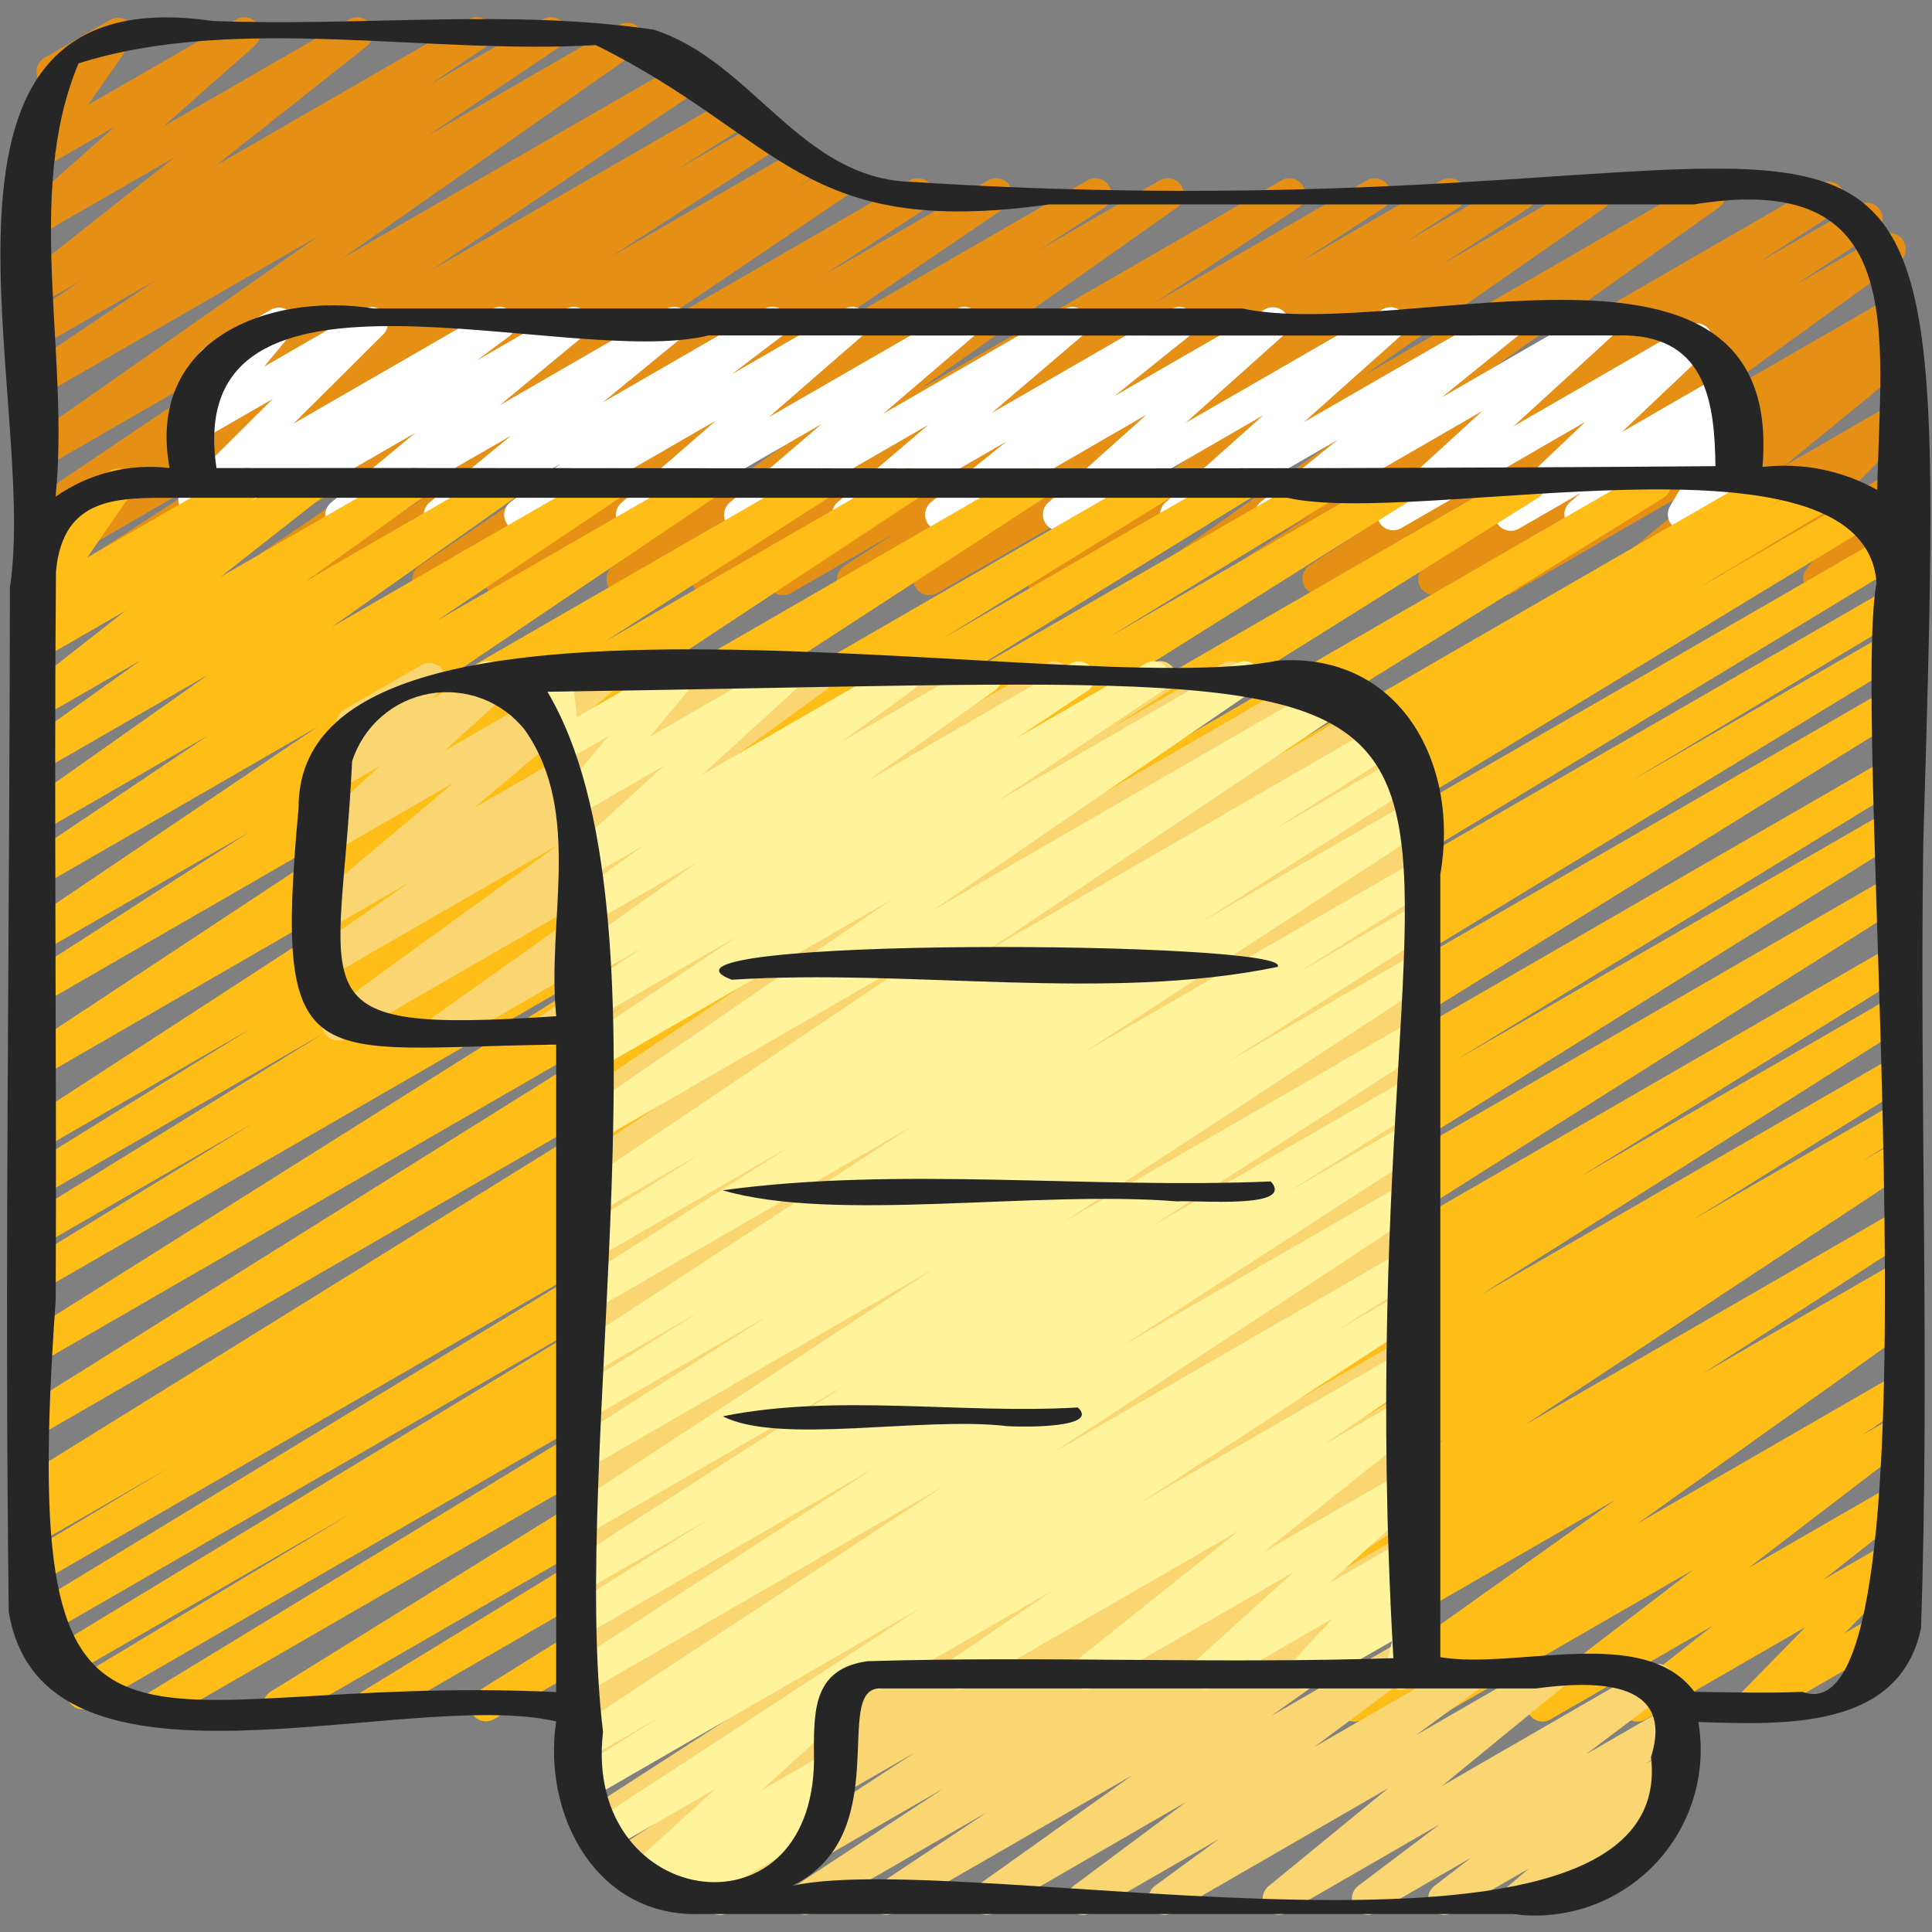
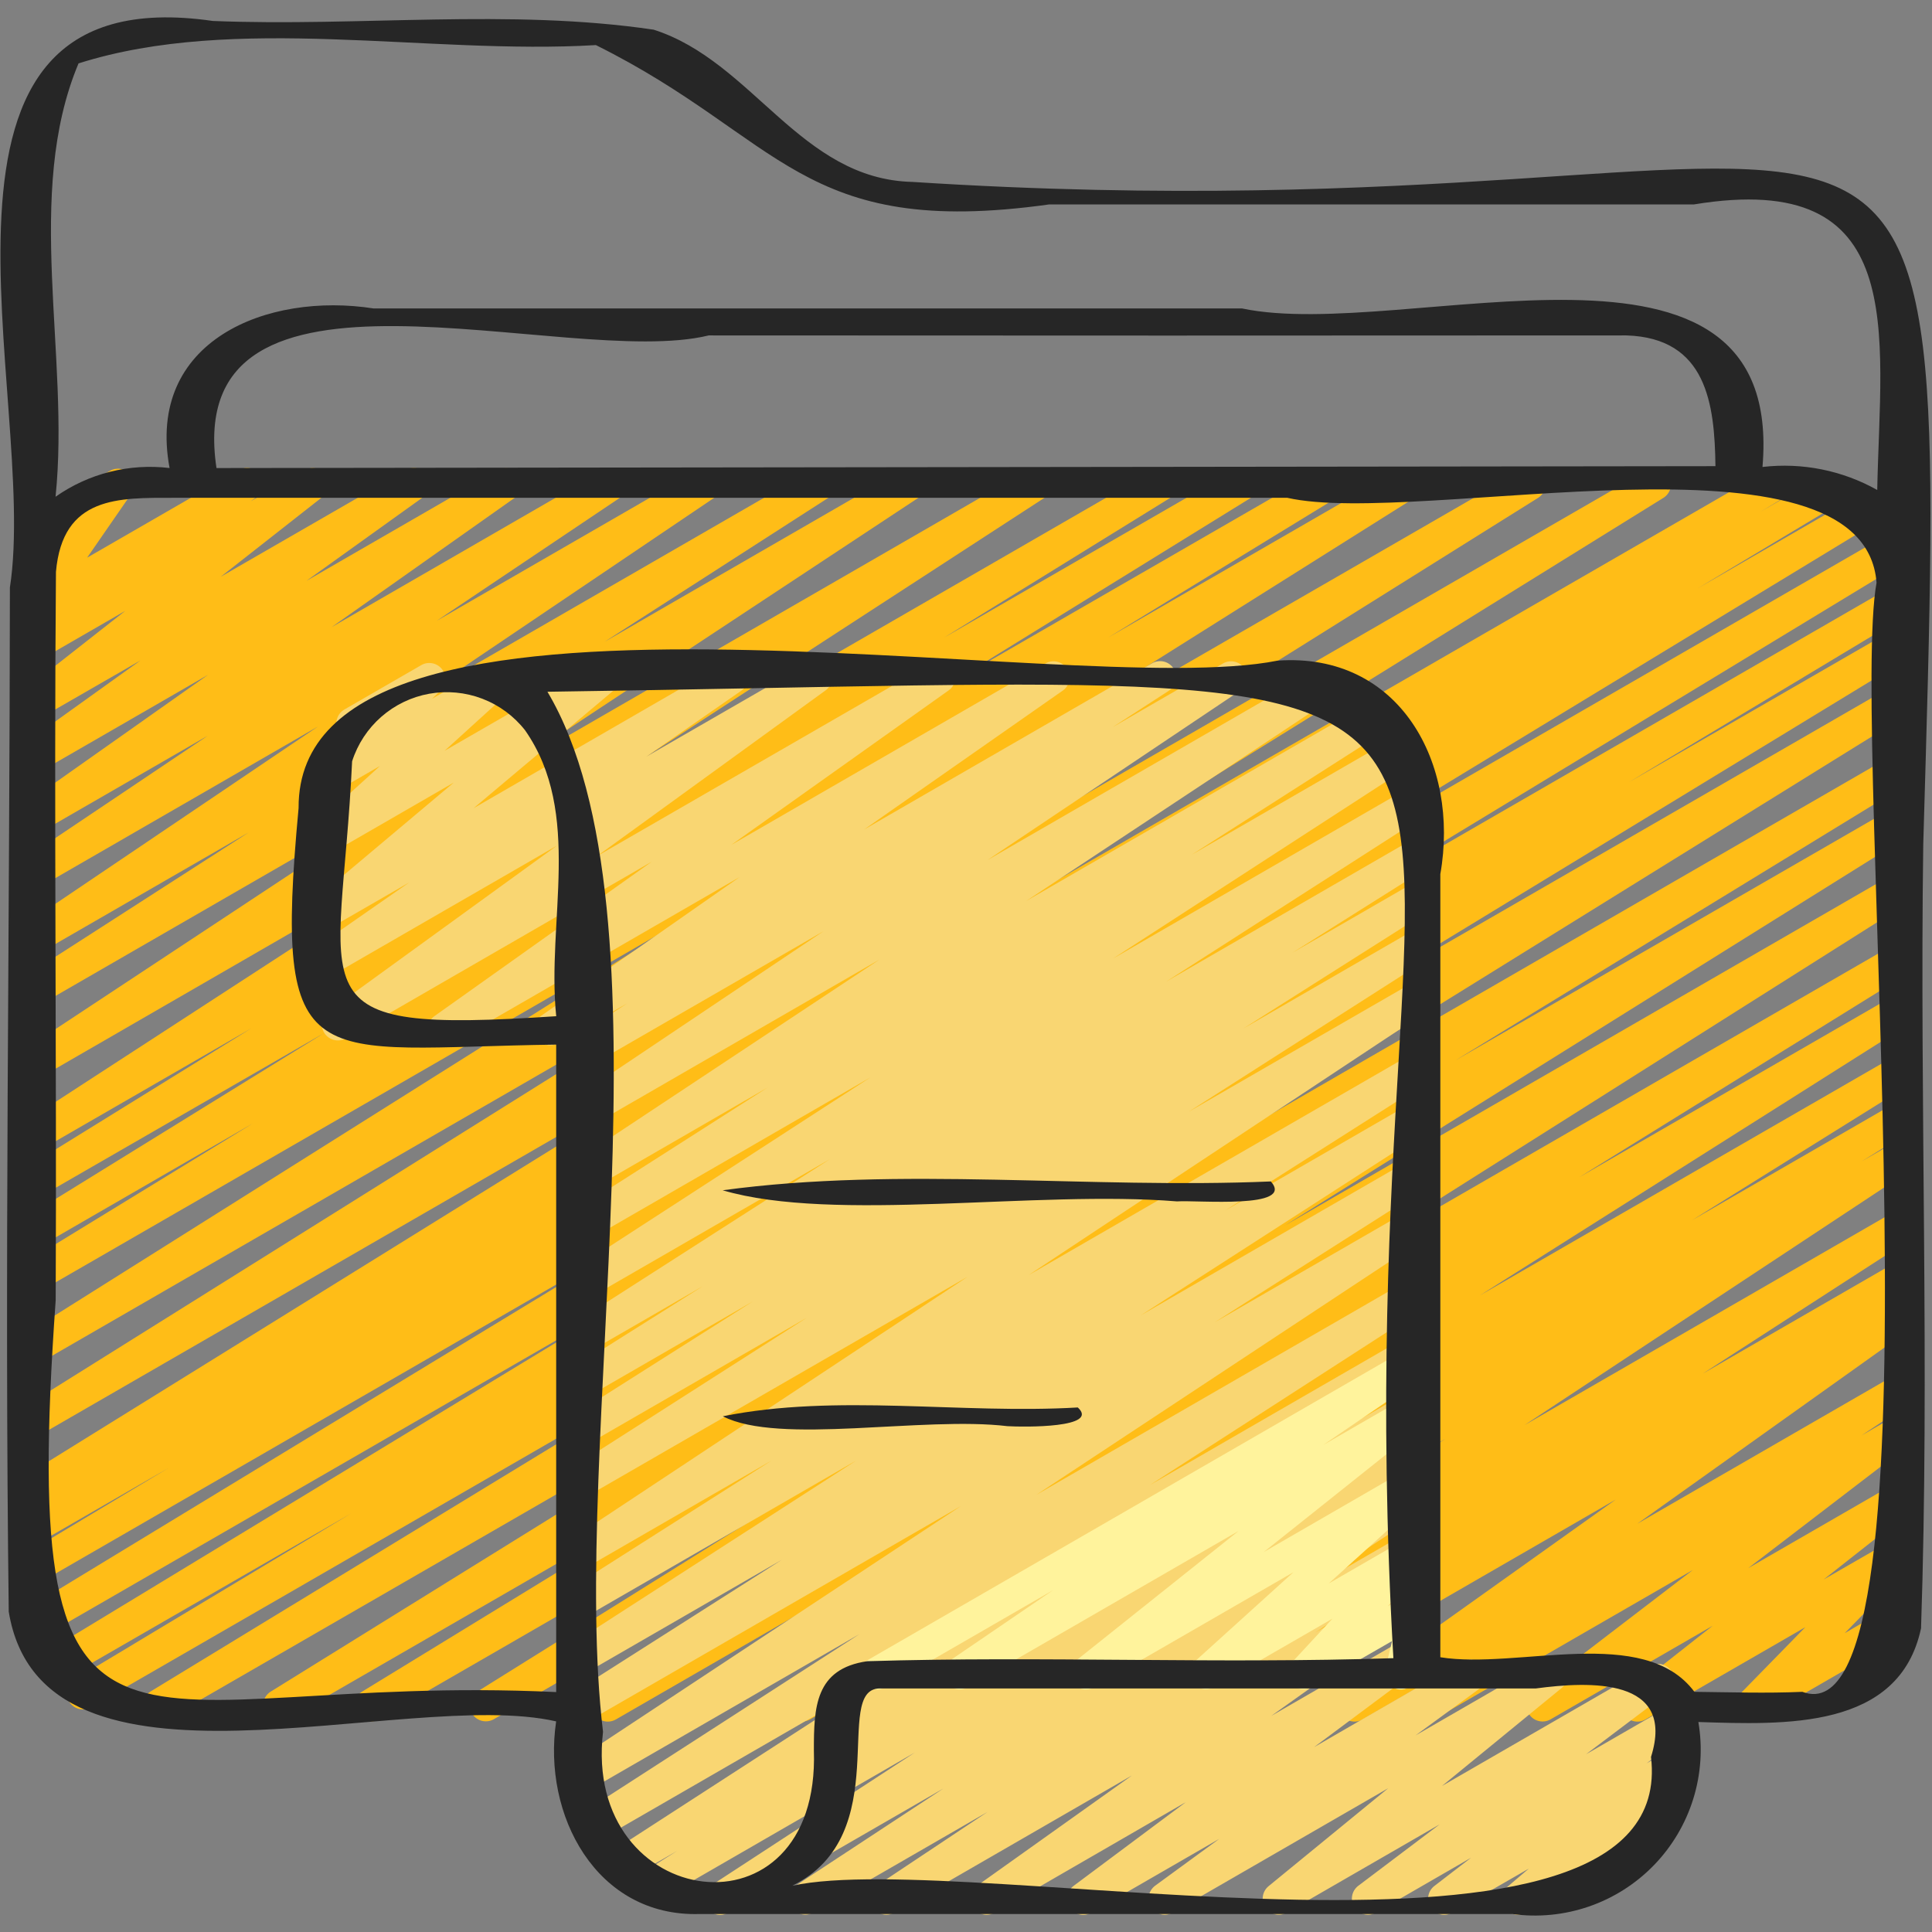
<svg xmlns="http://www.w3.org/2000/svg" width="80" height="80" viewBox="0 0 80 80" fill="none">
  <rect x="0" y="0" width="80" height="80" fill="#808080" stroke="none" />
  <g clip-path="url(#clip0_11220_4082)">
-     <path d="M3.481 24.667C3.338 24.666 3.198 24.62 3.083 24.534C2.968 24.448 2.884 24.327 2.843 24.189C2.802 24.052 2.807 23.904 2.857 23.77C2.907 23.635 2.998 23.52 3.119 23.441L9.976 18.989L1.709 23.763C1.559 23.844 1.383 23.865 1.217 23.82C1.052 23.775 0.911 23.669 0.822 23.522C0.733 23.376 0.704 23.201 0.741 23.034C0.777 22.866 0.877 22.72 1.019 22.624L3.889 20.8L1.707 22.06C1.557 22.147 1.379 22.172 1.211 22.13C1.043 22.088 0.898 21.983 0.807 21.836C0.715 21.689 0.684 21.512 0.721 21.343C0.757 21.174 0.858 21.026 1.001 20.929L12.273 13.333L1.707 19.437C1.558 19.522 1.383 19.546 1.217 19.505C1.051 19.463 0.908 19.36 0.816 19.216C0.724 19.072 0.691 18.898 0.723 18.73C0.756 18.563 0.852 18.414 0.991 18.315L13.173 9.781L1.707 16.4C1.557 16.487 1.379 16.512 1.211 16.47C1.043 16.428 0.898 16.323 0.807 16.176C0.715 16.029 0.684 15.852 0.721 15.683C0.757 15.514 0.858 15.366 1.001 15.269L6.468 11.589L1.707 14.331C1.557 14.417 1.379 14.443 1.211 14.401C1.043 14.359 0.898 14.254 0.807 14.107C0.715 13.96 0.684 13.783 0.721 13.614C0.757 13.445 0.858 13.296 1.001 13.2L3.351 11.62L1.707 12.568C1.561 12.654 1.387 12.681 1.222 12.644C1.057 12.606 0.912 12.508 0.817 12.367C0.722 12.227 0.684 12.056 0.71 11.889C0.737 11.721 0.826 11.57 0.96 11.467L7.227 6.512L1.707 9.696C1.564 9.775 1.397 9.799 1.238 9.763C1.079 9.727 0.938 9.634 0.843 9.502C0.748 9.37 0.704 9.207 0.721 9.044C0.738 8.882 0.813 8.732 0.933 8.621L4.733 5.256L1.707 7.003C1.575 7.078 1.422 7.107 1.272 7.084C1.123 7.061 0.985 6.988 0.883 6.876C0.78 6.764 0.719 6.621 0.709 6.47C0.698 6.319 0.74 6.168 0.827 6.044L2.619 3.483L2.485 3.559C2.333 3.638 2.156 3.656 1.991 3.608C1.825 3.56 1.685 3.45 1.599 3.302C1.513 3.153 1.488 2.976 1.529 2.809C1.57 2.642 1.674 2.498 1.819 2.405L4.552 0.827C4.683 0.751 4.837 0.722 4.986 0.745C5.136 0.768 5.274 0.842 5.376 0.953C5.479 1.065 5.54 1.208 5.55 1.36C5.56 1.511 5.519 1.661 5.432 1.785L3.64 4.348L9.792 0.8C9.935 0.72 10.102 0.695 10.262 0.73C10.422 0.766 10.563 0.859 10.659 0.992C10.755 1.124 10.798 1.288 10.781 1.451C10.764 1.614 10.688 1.764 10.567 1.875L6.767 5.236L14.457 0.8C14.603 0.718 14.774 0.694 14.936 0.733C15.099 0.771 15.241 0.869 15.335 1.007C15.428 1.145 15.467 1.313 15.443 1.478C15.419 1.643 15.334 1.793 15.204 1.899L8.944 6.851L19.429 0.8C19.579 0.715 19.756 0.691 19.922 0.733C20.089 0.775 20.233 0.88 20.325 1.026C20.416 1.171 20.447 1.347 20.412 1.515C20.377 1.684 20.278 1.832 20.136 1.929L17.781 3.512L22.484 0.8C22.634 0.715 22.81 0.691 22.977 0.733C23.144 0.775 23.288 0.88 23.379 1.026C23.471 1.171 23.502 1.347 23.467 1.515C23.432 1.684 23.333 1.832 23.191 1.929L17.724 5.611L25.648 1.033C25.797 0.949 25.972 0.925 26.138 0.966C26.304 1.007 26.447 1.111 26.539 1.255C26.631 1.399 26.664 1.573 26.631 1.74C26.599 1.908 26.503 2.057 26.364 2.156L14.185 10.689L28.369 2.505C28.519 2.412 28.7 2.381 28.873 2.421C29.045 2.461 29.194 2.567 29.288 2.717C29.382 2.867 29.412 3.048 29.372 3.221C29.333 3.393 29.226 3.542 29.076 3.636L17.811 11.217L30.224 4.051C30.375 3.959 30.557 3.931 30.728 3.973C30.9 4.015 31.048 4.123 31.14 4.275C31.232 4.426 31.26 4.607 31.218 4.779C31.176 4.951 31.067 5.099 30.916 5.191L28.023 7.029L31.435 5.067C31.585 4.984 31.761 4.962 31.927 5.006C32.092 5.05 32.235 5.156 32.324 5.302C32.414 5.447 32.444 5.622 32.408 5.79C32.373 5.957 32.274 6.105 32.132 6.201L25.277 10.645L32.9 6.245C33.051 6.164 33.227 6.143 33.392 6.188C33.557 6.233 33.699 6.339 33.788 6.486C33.877 6.632 33.906 6.807 33.869 6.974C33.832 7.141 33.733 7.288 33.591 7.384L32.944 7.796L34.32 6.996C34.47 6.907 34.648 6.881 34.817 6.922C34.986 6.963 35.132 7.068 35.225 7.215C35.317 7.363 35.348 7.54 35.312 7.71C35.275 7.88 35.173 8.029 35.028 8.125L26.267 14.053L37.687 7.467C37.837 7.384 38.013 7.362 38.178 7.406C38.344 7.45 38.487 7.556 38.576 7.702C38.666 7.848 38.696 8.022 38.66 8.19C38.624 8.357 38.526 8.505 38.384 8.601L34.095 11.401L40.919 7.467C41.068 7.383 41.244 7.359 41.41 7.402C41.576 7.444 41.719 7.548 41.81 7.693C41.901 7.838 41.933 8.013 41.899 8.181C41.865 8.348 41.767 8.497 41.627 8.595L33.347 14.211L45.029 7.467C45.18 7.383 45.357 7.36 45.523 7.404C45.69 7.447 45.833 7.554 45.923 7.7C46.013 7.847 46.043 8.023 46.006 8.191C45.969 8.359 45.868 8.507 45.725 8.603L42.975 10.381L48.029 7.467C48.178 7.384 48.352 7.361 48.516 7.402C48.681 7.444 48.823 7.546 48.915 7.689C49.007 7.832 49.04 8.004 49.009 8.171C48.978 8.338 48.885 8.486 48.748 8.587L38.081 16.115L53.067 7.467C53.216 7.384 53.392 7.362 53.558 7.405C53.723 7.449 53.866 7.554 53.956 7.699C54.046 7.845 54.077 8.019 54.041 8.186C54.007 8.354 53.909 8.501 53.768 8.599L47.848 12.519L56.603 7.467C56.753 7.384 56.929 7.362 57.094 7.406C57.26 7.45 57.403 7.556 57.492 7.702C57.582 7.848 57.612 8.022 57.576 8.19C57.541 8.357 57.442 8.505 57.3 8.601L53.883 10.821L59.699 7.467C59.849 7.383 60.026 7.36 60.193 7.404C60.359 7.447 60.502 7.554 60.592 7.7C60.682 7.847 60.712 8.023 60.675 8.191C60.638 8.359 60.538 8.507 60.395 8.603L58.235 10L62.62 7.467C62.77 7.386 62.945 7.366 63.109 7.41C63.274 7.455 63.415 7.56 63.504 7.705C63.593 7.851 63.623 8.024 63.588 8.191C63.553 8.357 63.456 8.504 63.316 8.601L59.66 10.98L65.752 7.467C65.901 7.384 66.075 7.362 66.239 7.404C66.404 7.446 66.546 7.549 66.637 7.692C66.728 7.835 66.762 8.008 66.73 8.174C66.698 8.341 66.604 8.49 66.467 8.589L56.516 15.523L70.461 7.467C70.61 7.382 70.785 7.358 70.951 7.398C71.116 7.439 71.26 7.542 71.353 7.685C71.445 7.829 71.478 8.002 71.447 8.17C71.415 8.338 71.32 8.487 71.181 8.587L60.279 16.335L75.392 7.607C75.542 7.523 75.719 7.5 75.886 7.544C76.052 7.587 76.196 7.694 76.286 7.84C76.376 7.987 76.405 8.163 76.368 8.331C76.332 8.499 76.231 8.647 76.088 8.743L72.8 10.88L76.964 8.48C77.114 8.395 77.292 8.371 77.459 8.414C77.626 8.457 77.771 8.563 77.861 8.71C77.952 8.857 77.982 9.034 77.945 9.202C77.908 9.371 77.807 9.519 77.663 9.615L74.313 11.812L77.913 9.737C78.061 9.652 78.236 9.627 78.402 9.668C78.568 9.708 78.712 9.81 78.805 9.953C78.897 10.096 78.932 10.269 78.901 10.437C78.87 10.605 78.775 10.754 78.637 10.855L70.237 16.939L78.3 12.284C78.449 12.2 78.625 12.177 78.791 12.219C78.957 12.261 79.1 12.366 79.192 12.511C79.282 12.656 79.314 12.83 79.28 12.998C79.246 13.166 79.148 13.314 79.008 13.412L77.604 14.367L78.307 13.967C78.451 13.886 78.621 13.861 78.783 13.899C78.945 13.936 79.087 14.033 79.181 14.169C79.275 14.306 79.315 14.473 79.293 14.637C79.271 14.802 79.188 14.952 79.061 15.059L73.889 19.292L78.315 16.737C78.455 16.66 78.617 16.636 78.773 16.669C78.93 16.702 79.069 16.79 79.166 16.917C79.263 17.044 79.311 17.201 79.301 17.361C79.292 17.52 79.226 17.671 79.115 17.785L76.048 20.852L78.324 19.537C78.46 19.458 78.621 19.43 78.776 19.457C78.932 19.485 79.072 19.567 79.173 19.689C79.274 19.81 79.328 19.963 79.326 20.121C79.324 20.279 79.266 20.431 79.163 20.551L78.405 21.427C78.562 21.36 78.738 21.356 78.897 21.415C79.056 21.474 79.187 21.592 79.263 21.744C79.338 21.896 79.353 22.071 79.303 22.234C79.254 22.396 79.145 22.534 78.997 22.619L75.667 24.533C75.53 24.612 75.371 24.64 75.216 24.612C75.061 24.584 74.921 24.502 74.82 24.381C74.72 24.26 74.666 24.107 74.667 23.95C74.668 23.793 74.725 23.641 74.828 23.521L75.575 22.657L72.321 24.535C72.181 24.611 72.019 24.636 71.863 24.603C71.706 24.57 71.567 24.482 71.47 24.355C71.374 24.228 71.326 24.071 71.335 23.911C71.344 23.752 71.41 23.601 71.521 23.487L74.588 20.42L67.449 24.541C67.305 24.622 67.135 24.646 66.973 24.609C66.811 24.572 66.67 24.475 66.575 24.339C66.481 24.202 66.441 24.035 66.463 23.871C66.485 23.706 66.568 23.556 66.695 23.449L71.867 19.216L62.636 24.549C62.487 24.636 62.309 24.661 62.142 24.62C61.974 24.579 61.829 24.474 61.737 24.328C61.645 24.181 61.614 24.005 61.649 23.836C61.684 23.667 61.784 23.518 61.927 23.421L63.328 22.468L59.72 24.547C59.572 24.632 59.397 24.657 59.231 24.616C59.066 24.576 58.922 24.474 58.829 24.331C58.736 24.188 58.702 24.015 58.733 23.847C58.764 23.679 58.858 23.53 58.996 23.429L67.396 17.347L54.919 24.547C54.769 24.628 54.593 24.649 54.429 24.605C54.264 24.561 54.122 24.456 54.033 24.311C53.943 24.166 53.913 23.992 53.947 23.825C53.982 23.658 54.08 23.511 54.22 23.413L57.571 21.212L51.792 24.545C51.642 24.628 51.466 24.65 51.3 24.606C51.135 24.562 50.992 24.456 50.903 24.31C50.813 24.165 50.783 23.99 50.819 23.822C50.854 23.654 50.953 23.507 51.095 23.411L54.391 21.265L48.705 24.547C48.557 24.631 48.382 24.656 48.216 24.615C48.05 24.574 47.907 24.472 47.814 24.328C47.722 24.184 47.688 24.011 47.72 23.843C47.752 23.675 47.847 23.526 47.985 23.427L58.888 15.679L43.523 24.555C43.374 24.643 43.196 24.67 43.028 24.63C42.859 24.59 42.713 24.486 42.62 24.34C42.527 24.194 42.495 24.017 42.529 23.847C42.564 23.678 42.664 23.528 42.807 23.431L52.761 16.497L38.808 24.557C38.658 24.641 38.481 24.664 38.314 24.62C38.148 24.577 38.004 24.47 37.914 24.324C37.825 24.177 37.795 24.001 37.832 23.833C37.868 23.665 37.969 23.517 38.112 23.421L41.769 21.039L35.673 24.559C35.523 24.651 35.341 24.68 35.169 24.638C34.997 24.597 34.849 24.489 34.757 24.338C34.664 24.187 34.636 24.006 34.677 23.834C34.719 23.662 34.827 23.514 34.977 23.421L37.124 22.036L32.749 24.561C32.599 24.645 32.422 24.668 32.255 24.624C32.089 24.581 31.946 24.474 31.856 24.328C31.766 24.181 31.736 24.005 31.773 23.837C31.81 23.669 31.91 23.521 32.053 23.425L35.467 21.2L29.645 24.561C29.495 24.648 29.317 24.673 29.149 24.631C28.981 24.589 28.835 24.483 28.744 24.335C28.653 24.188 28.623 24.011 28.66 23.841C28.697 23.672 28.799 23.523 28.944 23.428L34.872 19.504L26.109 24.563C25.961 24.646 25.786 24.669 25.621 24.628C25.456 24.587 25.313 24.484 25.221 24.341C25.13 24.197 25.096 24.024 25.128 23.857C25.16 23.69 25.254 23.541 25.392 23.441L36.047 15.916L21.067 24.567C20.992 24.612 20.909 24.643 20.823 24.657C20.736 24.67 20.648 24.667 20.563 24.646C20.478 24.626 20.397 24.589 20.326 24.537C20.256 24.486 20.196 24.421 20.15 24.346C20.104 24.271 20.074 24.188 20.06 24.102C20.047 24.015 20.05 23.927 20.07 23.842C20.091 23.757 20.128 23.677 20.18 23.606C20.231 23.535 20.296 23.475 20.371 23.429L23.132 21.641L18.065 24.568C17.916 24.653 17.739 24.677 17.572 24.635C17.405 24.593 17.261 24.488 17.17 24.342C17.079 24.197 17.047 24.021 17.083 23.853C17.118 23.684 17.217 23.536 17.359 23.439L25.636 17.824L13.951 24.571C13.8 24.663 13.619 24.692 13.447 24.651C13.275 24.61 13.126 24.503 13.033 24.352C12.941 24.201 12.912 24.02 12.953 23.848C12.994 23.676 13.101 23.527 13.252 23.435L17.544 20.635L10.717 24.572C10.568 24.657 10.391 24.681 10.224 24.639C10.057 24.597 9.913 24.492 9.822 24.346C9.731 24.201 9.7 24.025 9.735 23.857C9.77 23.688 9.869 23.54 10.011 23.443L18.76 17.524L6.548 24.575C6.397 24.661 6.218 24.685 6.05 24.641C5.882 24.598 5.737 24.49 5.647 24.341C5.557 24.193 5.529 24.015 5.568 23.845C5.607 23.676 5.711 23.529 5.857 23.435L6.504 23.024L3.815 24.576C3.714 24.635 3.599 24.667 3.481 24.667Z" fill="#E59015" />
-     <path d="M9.972 22C9.832 22 9.696 21.956 9.582 21.874C9.469 21.792 9.384 21.677 9.34 21.544C9.295 21.411 9.294 21.268 9.336 21.135C9.377 21.001 9.46 20.884 9.572 20.8L10.944 19.783L8.373 21.264C8.233 21.342 8.07 21.367 7.913 21.334C7.756 21.301 7.616 21.213 7.519 21.085C7.422 20.958 7.374 20.8 7.384 20.64C7.394 20.48 7.461 20.329 7.573 20.215L11.297 16.517L8.373 18.201C8.238 18.279 8.08 18.306 7.926 18.279C7.773 18.252 7.633 18.171 7.533 18.052C7.432 17.933 7.377 17.782 7.376 17.626C7.375 17.47 7.429 17.319 7.528 17.199L8.816 15.647C8.67 15.646 8.528 15.598 8.412 15.508C8.296 15.419 8.212 15.294 8.174 15.153C8.137 15.011 8.146 14.861 8.202 14.726C8.258 14.591 8.356 14.478 8.483 14.404L11.215 12.827C11.35 12.748 11.509 12.72 11.663 12.747C11.817 12.774 11.956 12.854 12.057 12.973C12.158 13.093 12.213 13.245 12.213 13.401C12.213 13.558 12.158 13.709 12.057 13.829L10.933 15.184L15.067 12.8C15.207 12.722 15.37 12.697 15.527 12.73C15.684 12.763 15.824 12.851 15.921 12.979C16.018 13.106 16.066 13.264 16.056 13.424C16.046 13.584 15.979 13.735 15.867 13.849L12.152 17.543L20.373 12.8C20.521 12.716 20.694 12.692 20.859 12.731C21.024 12.771 21.167 12.872 21.26 13.014C21.353 13.155 21.389 13.327 21.36 13.494C21.331 13.661 21.239 13.81 21.104 13.912L19.733 14.933L23.429 12.8C23.574 12.716 23.745 12.69 23.908 12.727C24.071 12.763 24.214 12.86 24.31 12.997C24.405 13.134 24.446 13.302 24.423 13.467C24.401 13.633 24.317 13.784 24.188 13.891L20.692 16.781L27.583 12.8C27.727 12.718 27.898 12.692 28.061 12.729C28.223 12.766 28.366 12.863 28.461 13C28.555 13.137 28.596 13.305 28.573 13.47C28.55 13.635 28.467 13.786 28.339 13.892L24.952 16.667L31.652 12.8C31.799 12.715 31.973 12.688 32.138 12.727C32.304 12.765 32.448 12.866 32.542 13.007C32.636 13.148 32.673 13.32 32.645 13.488C32.616 13.655 32.525 13.806 32.389 13.908L30.299 15.497L34.965 12.8C35.109 12.718 35.277 12.692 35.439 12.727C35.6 12.763 35.742 12.856 35.839 12.991C35.935 13.125 35.977 13.29 35.959 13.454C35.94 13.618 35.861 13.77 35.737 13.879L31.827 17.28L39.6 12.8C39.744 12.717 39.913 12.691 40.075 12.726C40.237 12.762 40.38 12.857 40.477 12.992C40.573 13.127 40.615 13.294 40.595 13.458C40.575 13.623 40.494 13.774 40.368 13.883L36.565 17.137L44.072 12.8C44.216 12.718 44.385 12.693 44.547 12.729C44.708 12.765 44.851 12.86 44.946 12.995C45.041 13.13 45.083 13.296 45.063 13.46C45.043 13.625 44.963 13.776 44.837 13.884L41.067 17.099L48.517 12.8C48.663 12.718 48.834 12.693 48.996 12.731C49.159 12.768 49.301 12.866 49.396 13.004C49.49 13.141 49.529 13.309 49.505 13.475C49.482 13.64 49.397 13.79 49.268 13.896L46.149 16.4L52.391 12.8C52.532 12.725 52.697 12.703 52.853 12.739C53.009 12.775 53.147 12.867 53.242 12.996C53.336 13.126 53.381 13.285 53.367 13.445C53.354 13.605 53.283 13.755 53.168 13.867L49.097 17.508L57.265 12.8C57.407 12.725 57.571 12.703 57.727 12.739C57.884 12.775 58.022 12.867 58.116 12.996C58.211 13.126 58.255 13.285 58.242 13.445C58.228 13.605 58.158 13.755 58.043 13.867L53.991 17.48L62.112 12.8C62.257 12.718 62.428 12.694 62.59 12.731C62.752 12.769 62.895 12.866 62.989 13.003C63.083 13.141 63.123 13.308 63.099 13.473C63.077 13.638 62.992 13.789 62.864 13.895L59.688 16.461L66.029 12.8C66.171 12.721 66.337 12.696 66.496 12.731C66.655 12.766 66.795 12.857 66.891 12.988C66.987 13.119 67.032 13.28 67.018 13.442C67.003 13.604 66.93 13.755 66.812 13.867L62.667 17.657L69.893 13.485C70.035 13.398 70.205 13.366 70.369 13.398C70.533 13.429 70.68 13.521 70.779 13.655C70.879 13.789 70.924 13.956 70.907 14.122C70.89 14.288 70.811 14.441 70.685 14.552L67.155 17.893L71.399 15.443C71.543 15.36 71.713 15.334 71.876 15.37C72.038 15.407 72.181 15.502 72.276 15.639C72.372 15.775 72.413 15.942 72.391 16.107C72.37 16.272 72.287 16.423 72.16 16.531L71.684 16.931C71.813 16.87 71.958 16.853 72.098 16.881C72.238 16.909 72.365 16.981 72.461 17.087C72.556 17.192 72.616 17.326 72.63 17.468C72.644 17.609 72.613 17.752 72.54 17.875L71.607 19.444L71.66 19.415C71.736 19.366 71.821 19.334 71.909 19.32C71.998 19.305 72.089 19.308 72.176 19.33C72.264 19.351 72.346 19.39 72.418 19.444C72.49 19.498 72.55 19.566 72.595 19.644C72.64 19.721 72.669 19.808 72.68 19.897C72.69 19.986 72.683 20.077 72.658 20.163C72.633 20.249 72.591 20.33 72.534 20.399C72.477 20.469 72.406 20.526 72.327 20.568L70.06 21.876C69.932 21.95 69.784 21.979 69.638 21.959C69.492 21.94 69.356 21.872 69.253 21.767C69.149 21.662 69.083 21.526 69.065 21.38C69.047 21.234 69.078 21.085 69.153 20.959L70.087 19.389L65.771 21.879C65.626 21.96 65.457 21.984 65.296 21.948C65.135 21.911 64.993 21.816 64.898 21.68C64.803 21.545 64.762 21.379 64.782 21.215C64.803 21.05 64.884 20.9 65.009 20.792L65.469 20.405L62.912 21.881C62.77 21.969 62.6 22.001 62.436 21.969C62.272 21.938 62.126 21.846 62.026 21.712C61.926 21.578 61.881 21.411 61.898 21.245C61.916 21.079 61.995 20.925 62.12 20.815L65.648 17.467L58.015 21.873C57.873 21.952 57.707 21.977 57.548 21.942C57.389 21.908 57.249 21.816 57.153 21.685C57.056 21.554 57.012 21.393 57.026 21.231C57.041 21.069 57.114 20.918 57.232 20.807L61.383 17.016L52.957 21.88C52.812 21.963 52.641 21.989 52.478 21.952C52.315 21.915 52.172 21.817 52.077 21.68C51.982 21.542 51.942 21.373 51.966 21.208C51.989 21.042 52.074 20.891 52.204 20.785L55.383 18.219L49.036 21.881C48.893 21.964 48.725 21.99 48.563 21.956C48.402 21.922 48.259 21.828 48.163 21.695C48.066 21.561 48.022 21.396 48.04 21.232C48.058 21.068 48.136 20.917 48.259 20.807L52.311 17.193L44.184 21.885C44.041 21.968 43.873 21.994 43.711 21.96C43.55 21.925 43.407 21.832 43.31 21.699C43.214 21.565 43.17 21.4 43.188 21.236C43.206 21.072 43.284 20.921 43.407 20.811L47.477 17.169L39.304 21.888C39.159 21.972 38.987 21.997 38.824 21.96C38.66 21.923 38.517 21.826 38.422 21.687C38.327 21.549 38.288 21.38 38.312 21.214C38.336 21.048 38.422 20.898 38.552 20.792L41.669 18.287L35.425 21.887C35.283 21.958 35.119 21.976 34.964 21.937C34.809 21.898 34.673 21.805 34.581 21.674C34.489 21.544 34.447 21.384 34.463 21.225C34.479 21.066 34.551 20.918 34.667 20.808L38.439 17.591L30.981 21.896C30.837 21.979 30.668 22.006 30.505 21.97C30.343 21.934 30.2 21.839 30.104 21.704C30.008 21.568 29.966 21.401 29.986 21.236C30.007 21.071 30.088 20.92 30.215 20.812L34.019 17.559L26.499 21.899C26.355 21.981 26.186 22.007 26.025 21.972C25.863 21.936 25.721 21.842 25.625 21.708C25.528 21.573 25.486 21.407 25.505 21.243C25.524 21.079 25.604 20.928 25.728 20.819L29.645 17.416L21.867 21.901C21.72 21.983 21.548 22.006 21.386 21.966C21.223 21.927 21.081 21.827 20.988 21.688C20.895 21.548 20.858 21.379 20.885 21.213C20.911 21.048 20.999 20.898 21.131 20.795L23.22 19.2L18.543 21.9C18.398 21.983 18.227 22.008 18.064 21.971C17.901 21.934 17.758 21.837 17.663 21.7C17.569 21.562 17.529 21.394 17.552 21.229C17.575 21.064 17.659 20.913 17.788 20.807L21.173 18.032L14.471 21.899C14.326 21.984 14.154 22.012 13.989 21.976C13.825 21.94 13.68 21.843 13.584 21.705C13.488 21.567 13.448 21.397 13.472 21.231C13.495 21.064 13.581 20.913 13.712 20.807L17.209 17.915L10.305 21.901C10.205 21.963 10.09 21.997 9.972 22Z" fill="white" />
    <path d="M6.554 71.293C6.409 71.293 6.267 71.246 6.152 71.158C6.036 71.07 5.952 70.947 5.913 70.807C5.873 70.667 5.881 70.518 5.934 70.382C5.987 70.247 6.083 70.133 6.208 70.057L30.244 55.411L3.75 70.704C3.599 70.785 3.421 70.805 3.255 70.758C3.09 70.712 2.948 70.603 2.861 70.455C2.774 70.306 2.747 70.13 2.787 69.962C2.827 69.795 2.93 69.649 3.074 69.556L14.54 62.667L2.497 69.612C2.345 69.699 2.165 69.722 1.996 69.677C1.827 69.632 1.683 69.523 1.593 69.373C1.504 69.222 1.478 69.043 1.52 68.873C1.561 68.704 1.668 68.557 1.817 68.465L26.041 53.763L1.745 67.791C1.593 67.881 1.411 67.907 1.239 67.863C1.068 67.819 0.921 67.709 0.831 67.557C0.741 67.404 0.715 67.223 0.759 67.051C0.803 66.88 0.913 66.733 1.065 66.643L26.408 51.241L1.706 65.501C1.554 65.583 1.377 65.602 1.211 65.556C1.046 65.509 0.904 65.4 0.817 65.252C0.73 65.104 0.703 64.927 0.743 64.76C0.783 64.592 0.886 64.447 1.03 64.353L6.984 60.783L1.706 63.828C1.554 63.909 1.377 63.929 1.211 63.882C1.046 63.836 0.904 63.727 0.817 63.579C0.73 63.43 0.703 63.254 0.743 63.086C0.783 62.919 0.886 62.773 1.03 62.68L1.974 62.115L1.708 62.268C1.557 62.349 1.38 62.368 1.215 62.322C1.05 62.277 0.909 62.169 0.821 62.022C0.734 61.876 0.706 61.7 0.743 61.533C0.781 61.367 0.881 61.22 1.024 61.125L32.224 41.773L1.706 59.393C1.555 59.481 1.375 59.505 1.206 59.461C1.037 59.417 0.892 59.309 0.802 59.159C0.712 59.01 0.684 58.83 0.725 58.66C0.766 58.49 0.871 58.343 1.02 58.251L31.153 39.395L1.706 56.4C1.555 56.485 1.377 56.507 1.21 56.463C1.042 56.419 0.899 56.311 0.809 56.163C0.72 56.014 0.692 55.837 0.731 55.668C0.77 55.5 0.873 55.353 1.018 55.259L28.245 38.127L1.706 53.444C1.555 53.525 1.378 53.544 1.213 53.498C1.048 53.452 0.906 53.344 0.819 53.196C0.731 53.049 0.704 52.873 0.742 52.706C0.781 52.539 0.883 52.393 1.026 52.299L10.472 46.516L1.706 51.583C1.554 51.673 1.373 51.7 1.201 51.656C1.03 51.613 0.883 51.503 0.792 51.351C0.702 51.2 0.675 51.018 0.719 50.846C0.762 50.675 0.872 50.528 1.024 50.437L13.424 42.775L1.706 49.529C1.555 49.608 1.38 49.626 1.217 49.58C1.053 49.533 0.913 49.426 0.826 49.28C0.739 49.134 0.711 48.96 0.747 48.794C0.784 48.628 0.883 48.482 1.024 48.387L10.4 42.584L1.706 47.6C1.556 47.681 1.381 47.701 1.217 47.656C1.053 47.612 0.912 47.506 0.823 47.361C0.734 47.216 0.704 47.043 0.738 46.876C0.773 46.709 0.871 46.562 1.01 46.465L21.298 33.281L1.706 44.596C1.557 44.672 1.385 44.689 1.224 44.644C1.063 44.599 0.925 44.495 0.837 44.353C0.749 44.211 0.717 44.041 0.749 43.877C0.78 43.713 0.872 43.566 1.006 43.467L18.8 31.715L1.706 41.581C1.555 41.67 1.376 41.695 1.206 41.653C1.037 41.61 0.891 41.502 0.8 41.353C0.709 41.203 0.68 41.024 0.72 40.854C0.76 40.684 0.865 40.536 1.013 40.443L10.302 34.467L1.706 39.428C1.557 39.51 1.382 39.532 1.218 39.489C1.053 39.446 0.911 39.342 0.821 39.197C0.731 39.053 0.699 38.88 0.732 38.713C0.765 38.546 0.861 38.399 1 38.3L13.16 30.087L1.706 36.699C1.557 36.779 1.383 36.8 1.219 36.757C1.054 36.713 0.913 36.609 0.823 36.465C0.734 36.321 0.702 36.148 0.735 35.982C0.769 35.815 0.864 35.668 1.002 35.569L8.61 30.46L1.706 34.445C1.558 34.529 1.383 34.552 1.218 34.511C1.053 34.47 0.91 34.367 0.818 34.223C0.726 34.08 0.693 33.907 0.725 33.74C0.757 33.572 0.851 33.424 0.989 33.324L8.616 27.941L1.706 31.929C1.558 32.015 1.383 32.041 1.216 32.001C1.05 31.961 0.905 31.858 0.812 31.714C0.719 31.57 0.685 31.396 0.717 31.228C0.749 31.06 0.844 30.91 0.984 30.811L5.821 27.344L1.706 29.713C1.56 29.796 1.389 29.82 1.226 29.782C1.062 29.744 0.92 29.645 0.826 29.506C0.732 29.367 0.694 29.198 0.719 29.032C0.745 28.867 0.831 28.717 0.962 28.612L5.186 25.295L1.706 27.303C1.559 27.387 1.386 27.412 1.221 27.373C1.056 27.334 0.913 27.233 0.819 27.092C0.725 26.951 0.689 26.78 0.718 26.613C0.746 26.446 0.837 26.296 0.972 26.193L1.482 25.807C1.373 25.826 1.261 25.817 1.156 25.78C1.052 25.744 0.958 25.682 0.884 25.6C0.781 25.489 0.719 25.346 0.709 25.195C0.698 25.044 0.739 24.894 0.825 24.769L2.65 22.133L2.485 22.228C2.333 22.308 2.155 22.326 1.99 22.278C1.825 22.23 1.685 22.12 1.599 21.971C1.513 21.822 1.487 21.646 1.528 21.479C1.569 21.312 1.673 21.167 1.818 21.075L4.552 19.496C4.683 19.421 4.835 19.392 4.985 19.415C5.134 19.438 5.271 19.511 5.374 19.622C5.476 19.733 5.538 19.876 5.549 20.027C5.559 20.178 5.519 20.328 5.433 20.452L3.608 23.092L9.89 19.467C10.037 19.381 10.212 19.354 10.378 19.392C10.544 19.431 10.689 19.531 10.783 19.673C10.877 19.815 10.914 19.988 10.884 20.156C10.855 20.324 10.763 20.474 10.626 20.576L10.39 20.752L12.62 19.467C12.765 19.384 12.937 19.36 13.1 19.398C13.263 19.437 13.406 19.535 13.5 19.674C13.594 19.813 13.632 19.982 13.607 20.148C13.581 20.313 13.495 20.463 13.364 20.568L9.14 23.883L16.8 19.467C16.948 19.381 17.123 19.355 17.29 19.395C17.456 19.435 17.601 19.538 17.694 19.682C17.787 19.826 17.821 20 17.789 20.168C17.757 20.336 17.662 20.486 17.522 20.585L12.688 24.052L20.634 19.467C20.782 19.386 20.956 19.364 21.119 19.406C21.282 19.448 21.424 19.55 21.515 19.692C21.606 19.834 21.64 20.006 21.609 20.172C21.579 20.338 21.487 20.486 21.352 20.587L13.733 25.968L24.99 19.467C25.14 19.386 25.314 19.365 25.478 19.409C25.642 19.452 25.783 19.556 25.873 19.701C25.963 19.845 25.994 20.017 25.961 20.184C25.928 20.35 25.832 20.497 25.694 20.596L18.086 25.705L28.894 19.467C29.043 19.385 29.218 19.363 29.383 19.406C29.547 19.449 29.689 19.553 29.78 19.697C29.87 19.841 29.902 20.015 29.869 20.181C29.835 20.348 29.74 20.496 29.601 20.595L17.437 28.809L33.622 19.467C33.773 19.384 33.949 19.363 34.115 19.407C34.281 19.451 34.423 19.557 34.513 19.704C34.602 19.85 34.632 20.026 34.595 20.194C34.558 20.361 34.458 20.508 34.316 20.604L25.028 26.58L37.35 19.467C37.5 19.386 37.675 19.366 37.839 19.41C38.003 19.454 38.144 19.558 38.233 19.703C38.323 19.848 38.353 20.021 38.319 20.187C38.285 20.354 38.189 20.501 38.05 20.599L20.266 32.344L42.573 19.467C42.723 19.386 42.898 19.366 43.062 19.41C43.226 19.455 43.367 19.561 43.456 19.706C43.545 19.851 43.576 20.024 43.541 20.191C43.506 20.357 43.409 20.504 43.269 20.601L22.976 33.788L47.784 19.467C47.935 19.386 48.111 19.367 48.276 19.412C48.441 19.458 48.582 19.566 48.67 19.712C48.758 19.859 48.786 20.034 48.748 20.201C48.71 20.368 48.61 20.514 48.468 20.609L39.096 26.4L51.118 19.467C51.27 19.381 51.449 19.359 51.617 19.403C51.785 19.448 51.928 19.556 52.018 19.705C52.107 19.855 52.134 20.033 52.094 20.202C52.054 20.371 51.949 20.518 51.802 20.611L39.402 28.272L54.666 19.467C54.818 19.383 54.996 19.361 55.163 19.407C55.33 19.452 55.473 19.561 55.562 19.709C55.65 19.858 55.678 20.035 55.638 20.204C55.597 20.372 55.493 20.519 55.348 20.612L45.888 26.4L57.898 19.467C58.049 19.386 58.225 19.367 58.389 19.412C58.554 19.457 58.695 19.564 58.783 19.71C58.871 19.856 58.9 20.031 58.864 20.198C58.827 20.365 58.728 20.511 58.586 20.607L31.356 37.741L63.014 19.467C63.165 19.385 63.342 19.365 63.507 19.41C63.673 19.455 63.815 19.562 63.903 19.709C63.992 19.856 64.02 20.032 63.982 20.199C63.945 20.367 63.844 20.513 63.701 20.608L33.568 39.467L68.202 19.467C68.353 19.383 68.531 19.362 68.698 19.407C68.864 19.452 69.007 19.56 69.096 19.708C69.184 19.856 69.212 20.032 69.174 20.201C69.135 20.369 69.032 20.515 68.888 20.609L37.688 39.96L73.182 19.467C73.334 19.385 73.511 19.366 73.677 19.412C73.843 19.459 73.984 19.568 74.072 19.716C74.159 19.864 74.186 20.041 74.146 20.208C74.106 20.376 74.003 20.521 73.858 20.615L72.896 21.192L75.544 19.663C75.695 19.581 75.873 19.562 76.038 19.608C76.204 19.655 76.346 19.764 76.433 19.912C76.52 20.06 76.547 20.237 76.507 20.404C76.467 20.572 76.364 20.717 76.22 20.811L70.298 24.364L76.99 20.497C77.142 20.411 77.322 20.387 77.491 20.432C77.66 20.477 77.805 20.586 77.894 20.736C77.983 20.887 78.01 21.066 77.968 21.236C77.926 21.406 77.819 21.552 77.67 21.644L52.321 37.051L78.084 22.177C78.236 22.091 78.415 22.067 78.584 22.112C78.753 22.157 78.898 22.266 78.987 22.416C79.076 22.567 79.103 22.746 79.061 22.916C79.019 23.086 78.912 23.232 78.764 23.324L54.549 38.021L78.293 24.312C78.368 24.268 78.452 24.238 78.539 24.226C78.625 24.214 78.714 24.219 78.799 24.241C78.883 24.263 78.963 24.301 79.033 24.354C79.103 24.407 79.162 24.473 79.206 24.548C79.251 24.623 79.28 24.707 79.292 24.794C79.304 24.881 79.299 24.969 79.277 25.054C79.255 25.138 79.217 25.218 79.164 25.288C79.112 25.358 79.046 25.417 78.97 25.461L67.457 32.385L78.293 26.133C78.444 26.055 78.62 26.037 78.784 26.084C78.948 26.131 79.087 26.238 79.174 26.385C79.261 26.532 79.288 26.706 79.251 26.872C79.213 27.038 79.113 27.184 78.972 27.279L54.96 41.911L78.293 28.444C78.444 28.359 78.623 28.336 78.791 28.381C78.959 28.425 79.103 28.534 79.192 28.683C79.281 28.832 79.309 29.01 79.269 29.179C79.228 29.348 79.124 29.495 78.977 29.588L47.733 48.967L78.293 31.32C78.445 31.233 78.625 31.21 78.794 31.255C78.963 31.299 79.107 31.409 79.196 31.559C79.286 31.71 79.312 31.889 79.27 32.059C79.228 32.228 79.122 32.375 78.973 32.467L60.266 43.909L78.288 33.509C78.438 33.43 78.614 33.411 78.778 33.457C78.942 33.503 79.082 33.61 79.17 33.756C79.258 33.902 79.286 34.076 79.25 34.242C79.213 34.409 79.114 34.555 78.973 34.651L53.2 50.748L78.293 36.256C78.444 36.165 78.626 36.137 78.797 36.179C78.969 36.222 79.117 36.331 79.208 36.482C79.3 36.633 79.327 36.815 79.285 36.986C79.243 37.158 79.134 37.306 78.982 37.397L53.618 53.429L78.293 39.185C78.444 39.105 78.62 39.085 78.785 39.131C78.95 39.177 79.091 39.284 79.179 39.431C79.267 39.578 79.295 39.753 79.257 39.92C79.22 40.087 79.119 40.233 78.977 40.328L65.385 48.753L78.293 41.303C78.444 41.22 78.621 41.198 78.787 41.243C78.953 41.288 79.096 41.395 79.185 41.542C79.274 41.689 79.302 41.865 79.265 42.033C79.227 42.201 79.126 42.348 78.982 42.443L61.276 53.643L78.293 43.824C78.444 43.741 78.622 43.719 78.788 43.764C78.955 43.809 79.097 43.917 79.186 44.065C79.275 44.213 79.303 44.39 79.264 44.558C79.225 44.726 79.123 44.873 78.978 44.967L70.068 50.525L78.293 45.777C78.444 45.699 78.619 45.681 78.783 45.727C78.946 45.774 79.086 45.881 79.173 46.027C79.26 46.173 79.288 46.347 79.252 46.513C79.215 46.679 79.116 46.824 78.976 46.92L77.085 48.091L78.293 47.395C78.442 47.306 78.621 47.28 78.79 47.323C78.958 47.365 79.103 47.472 79.193 47.621C79.284 47.769 79.314 47.946 79.277 48.115C79.239 48.285 79.138 48.433 78.993 48.528L63.126 59.012L78.293 50.257C78.444 50.172 78.621 50.148 78.789 50.191C78.957 50.234 79.101 50.341 79.192 50.489C79.282 50.637 79.311 50.814 79.273 50.983C79.235 51.152 79.133 51.3 78.988 51.395L70.506 56.881L78.293 52.387C78.444 52.304 78.621 52.282 78.787 52.327C78.953 52.371 79.096 52.479 79.185 52.626C79.274 52.773 79.302 52.949 79.265 53.117C79.227 53.285 79.126 53.432 78.982 53.527L78.026 54.135L78.293 53.98C78.441 53.895 78.616 53.871 78.782 53.912C78.948 53.952 79.092 54.055 79.184 54.199C79.276 54.342 79.31 54.516 79.278 54.683C79.246 54.851 79.151 55 79.013 55.1L67.802 63.092L78.293 57.036C78.443 56.953 78.618 56.931 78.784 56.975C78.949 57.018 79.092 57.123 79.182 57.269C79.272 57.414 79.303 57.588 79.268 57.756C79.233 57.923 79.135 58.071 78.994 58.168L77.082 59.439L78.293 58.741C78.439 58.66 78.611 58.638 78.773 58.677C78.936 58.717 79.077 58.816 79.17 58.955C79.263 59.094 79.3 59.263 79.274 59.428C79.248 59.593 79.161 59.743 79.03 59.847L72.392 64.933L78.293 61.528C78.439 61.446 78.61 61.422 78.773 61.46C78.936 61.499 79.078 61.597 79.172 61.735C79.266 61.874 79.304 62.042 79.279 62.208C79.254 62.373 79.168 62.523 79.038 62.628L75.512 65.405L78.293 63.805C78.432 63.726 78.596 63.699 78.753 63.731C78.91 63.762 79.051 63.849 79.15 63.976C79.248 64.103 79.297 64.26 79.289 64.421C79.28 64.581 79.214 64.733 79.102 64.848L76.385 67.627L78.266 66.533C78.342 66.489 78.426 66.46 78.513 66.448C78.6 66.436 78.689 66.442 78.774 66.464C78.859 66.486 78.939 66.525 79.008 66.579C79.078 66.632 79.137 66.699 79.181 66.775C79.225 66.851 79.253 66.935 79.264 67.023C79.276 67.11 79.27 67.198 79.247 67.283C79.224 67.368 79.184 67.448 79.13 67.517C79.076 67.586 79.009 67.645 78.933 67.688L72.848 71.2C72.708 71.281 72.544 71.308 72.386 71.277C72.228 71.246 72.087 71.159 71.988 71.032C71.889 70.905 71.84 70.746 71.849 70.585C71.858 70.425 71.925 70.273 72.037 70.157L74.754 67.379L68.133 71.2C67.987 71.284 67.815 71.309 67.651 71.271C67.488 71.233 67.344 71.135 67.25 70.996C67.156 70.857 67.117 70.687 67.142 70.521C67.168 70.355 67.255 70.205 67.386 70.1L70.917 67.32L64.197 71.2C64.051 71.281 63.879 71.304 63.717 71.264C63.554 71.225 63.413 71.126 63.32 70.987C63.227 70.847 63.19 70.678 63.216 70.513C63.242 70.348 63.329 70.199 63.46 70.095L70.096 65.011L59.373 71.2C59.224 71.282 59.049 71.303 58.884 71.261C58.72 71.218 58.578 71.114 58.487 70.969C58.397 70.825 58.365 70.652 58.399 70.485C58.432 70.318 58.528 70.171 58.666 70.072L60.59 68.792L56.418 71.2C56.27 71.285 56.095 71.309 55.929 71.268C55.763 71.228 55.62 71.125 55.527 70.981C55.435 70.838 55.401 70.664 55.433 70.497C55.465 70.329 55.56 70.18 55.698 70.08L66.906 62.093L51.128 71.2C50.977 71.282 50.801 71.302 50.636 71.257C50.47 71.213 50.329 71.106 50.24 70.96C50.151 70.813 50.122 70.638 50.159 70.471C50.195 70.304 50.295 70.157 50.437 70.061L51.394 69.453L48.366 71.2C48.216 71.281 48.04 71.302 47.875 71.258C47.71 71.214 47.569 71.108 47.48 70.962C47.39 70.816 47.361 70.642 47.396 70.475C47.432 70.308 47.531 70.161 47.672 70.064L56.154 64.576L44.68 71.2C44.53 71.283 44.354 71.305 44.189 71.261C44.023 71.218 43.881 71.113 43.791 70.968C43.701 70.822 43.67 70.648 43.705 70.48C43.74 70.313 43.838 70.165 43.978 70.068L59.845 59.58L39.718 71.2C39.567 71.281 39.391 71.3 39.226 71.254C39.061 71.209 38.92 71.101 38.832 70.954C38.744 70.808 38.716 70.632 38.754 70.466C38.791 70.299 38.892 70.152 39.034 70.057L40.921 68.889L36.921 71.2C36.77 71.279 36.595 71.298 36.431 71.252C36.266 71.207 36.126 71.1 36.038 70.954C35.951 70.807 35.922 70.633 35.959 70.467C35.996 70.3 36.095 70.154 36.236 70.059L45.145 64.5L33.534 71.2C33.383 71.283 33.206 71.304 33.04 71.26C32.874 71.215 32.732 71.108 32.642 70.961C32.553 70.814 32.525 70.638 32.563 70.47C32.6 70.302 32.702 70.155 32.845 70.06L50.544 58.86L29.168 71.2C29.016 71.283 28.839 71.305 28.672 71.26C28.506 71.215 28.363 71.107 28.274 70.959C28.186 70.811 28.158 70.634 28.196 70.466C28.235 70.298 28.338 70.151 28.482 70.057L42.082 61.627L25.5 71.2C25.349 71.286 25.17 71.31 25.002 71.267C24.833 71.223 24.689 71.115 24.599 70.967C24.509 70.818 24.48 70.64 24.519 70.471C24.559 70.301 24.663 70.154 24.809 70.06L50.165 54.035L20.429 71.2C20.278 71.279 20.103 71.298 19.939 71.252C19.774 71.207 19.634 71.1 19.546 70.954C19.459 70.807 19.43 70.633 19.467 70.467C19.503 70.3 19.603 70.154 19.744 70.059L45.54 53.952L15.662 71.2C15.511 71.284 15.332 71.305 15.165 71.26C14.998 71.215 14.855 71.106 14.767 70.957C14.678 70.809 14.651 70.631 14.691 70.463C14.731 70.294 14.835 70.148 14.981 70.055L33.692 58.607L11.877 71.2C11.726 71.281 11.55 71.3 11.385 71.254C11.22 71.209 11.079 71.101 10.991 70.954C10.903 70.808 10.875 70.632 10.912 70.466C10.95 70.299 11.05 70.152 11.193 70.057L42.432 50.683L6.888 71.2C6.787 71.26 6.672 71.292 6.554 71.293Z" fill="#FFBD17" />
    <path d="M29.82 79.293C29.676 79.293 29.536 79.247 29.421 79.161C29.305 79.075 29.221 78.954 29.18 78.817C29.139 78.679 29.144 78.531 29.194 78.397C29.243 78.262 29.335 78.147 29.456 78.068L37.88 72.569L27.333 78.659C27.182 78.743 27.004 78.766 26.836 78.722C26.669 78.677 26.525 78.57 26.436 78.421C26.347 78.273 26.318 78.096 26.357 77.927C26.396 77.758 26.5 77.611 26.645 77.517L28.042 76.639L26.069 77.779C25.918 77.871 25.737 77.9 25.565 77.858C25.393 77.817 25.244 77.709 25.152 77.558C25.06 77.407 25.031 77.226 25.073 77.054C25.114 76.882 25.222 76.734 25.373 76.641L36.325 69.552L24.885 76.156C24.735 76.238 24.559 76.258 24.394 76.214C24.229 76.17 24.087 76.064 23.998 75.918C23.909 75.772 23.879 75.598 23.915 75.431C23.951 75.264 24.049 75.117 24.19 75.02L35.586 67.667L24.386 74.132C24.236 74.216 24.06 74.239 23.893 74.195C23.727 74.152 23.584 74.047 23.494 73.9C23.403 73.754 23.373 73.579 23.409 73.411C23.445 73.243 23.544 73.095 23.686 72.999L39.788 62.363L24.369 71.264C24.218 71.346 24.042 71.366 23.877 71.321C23.712 71.277 23.57 71.17 23.481 71.024C23.392 70.877 23.363 70.702 23.4 70.535C23.437 70.368 23.536 70.221 23.678 70.125L32.367 64.592L24.367 69.211C24.218 69.29 24.043 69.309 23.879 69.264C23.715 69.22 23.575 69.114 23.486 68.969C23.398 68.824 23.368 68.651 23.403 68.485C23.438 68.318 23.535 68.172 23.674 68.075L35.449 60.481L24.365 66.881C24.214 66.963 24.038 66.984 23.873 66.939C23.708 66.894 23.566 66.787 23.477 66.641C23.388 66.495 23.359 66.32 23.396 66.153C23.433 65.985 23.532 65.838 23.674 65.743L31.946 60.48L24.361 64.86C24.211 64.947 24.033 64.972 23.864 64.93C23.696 64.888 23.551 64.782 23.459 64.634C23.368 64.487 23.338 64.309 23.375 64.14C23.413 63.97 23.515 63.822 23.66 63.727L40.072 52.864L24.358 61.931C24.208 62.013 24.031 62.035 23.865 61.991C23.7 61.947 23.557 61.84 23.468 61.694C23.378 61.547 23.349 61.372 23.386 61.204C23.422 61.036 23.522 60.889 23.665 60.793L33.413 54.561L24.355 59.791C24.205 59.877 24.026 59.901 23.858 59.857C23.689 59.814 23.545 59.706 23.454 59.557C23.364 59.409 23.336 59.231 23.375 59.061C23.415 58.892 23.518 58.745 23.665 58.651L31.169 53.892L24.353 57.827C24.202 57.91 24.025 57.931 23.859 57.886C23.693 57.842 23.55 57.735 23.461 57.587C23.372 57.44 23.343 57.264 23.381 57.096C23.419 56.928 23.52 56.782 23.663 56.687L29.098 53.261L24.35 56.003C24.199 56.095 24.018 56.123 23.846 56.082C23.674 56.04 23.526 55.932 23.433 55.781C23.341 55.63 23.313 55.448 23.355 55.276C23.396 55.105 23.505 54.956 23.655 54.864L34.361 48L24.348 53.781C24.273 53.827 24.19 53.858 24.103 53.871C24.017 53.885 23.929 53.881 23.843 53.861C23.758 53.84 23.678 53.803 23.607 53.752C23.537 53.7 23.477 53.635 23.431 53.561C23.385 53.486 23.355 53.403 23.341 53.317C23.327 53.23 23.331 53.142 23.351 53.057C23.372 52.972 23.409 52.891 23.46 52.821C23.512 52.75 23.577 52.69 23.651 52.644L36.041 44.613L24.343 51.367C24.193 51.449 24.017 51.471 23.851 51.427C23.685 51.383 23.542 51.276 23.453 51.13C23.364 50.983 23.334 50.808 23.371 50.64C23.408 50.472 23.508 50.325 23.65 50.229L31.791 45.029L24.341 49.333C24.266 49.38 24.184 49.41 24.097 49.425C24.011 49.439 23.922 49.436 23.837 49.416C23.752 49.396 23.672 49.359 23.6 49.308C23.529 49.257 23.469 49.193 23.423 49.118C23.377 49.044 23.346 48.961 23.331 48.874C23.317 48.788 23.32 48.7 23.34 48.614C23.381 48.442 23.488 48.293 23.638 48.2L36.417 39.733L24.338 46.707C24.189 46.787 24.015 46.808 23.85 46.765C23.686 46.721 23.545 46.617 23.455 46.473C23.366 46.329 23.334 46.156 23.367 45.99C23.401 45.823 23.496 45.676 23.634 45.577L34.101 38.559L24.334 44.196C24.184 44.28 24.007 44.303 23.84 44.259C23.674 44.215 23.53 44.109 23.441 43.962C23.351 43.816 23.321 43.64 23.358 43.471C23.395 43.303 23.495 43.156 23.638 43.06L25.97 41.548L23.104 43.2C22.955 43.282 22.781 43.305 22.616 43.263C22.452 43.221 22.309 43.118 22.218 42.975C22.127 42.832 22.094 42.659 22.126 42.492C22.157 42.325 22.252 42.177 22.389 42.077L30.631 36.315L18.703 43.2C18.555 43.285 18.38 43.309 18.214 43.268C18.049 43.228 17.905 43.125 17.812 42.981C17.72 42.838 17.686 42.664 17.718 42.497C17.75 42.329 17.845 42.18 17.983 42.08L26.989 35.68L14.322 42.995C14.174 43.079 14 43.103 13.835 43.063C13.67 43.023 13.526 42.921 13.434 42.779C13.341 42.636 13.306 42.464 13.337 42.296C13.367 42.129 13.46 41.98 13.597 41.879L23.064 35.015L13.706 40.415C13.557 40.498 13.383 40.521 13.217 40.479C13.052 40.437 12.909 40.334 12.818 40.19C12.727 40.046 12.694 39.873 12.727 39.706C12.759 39.538 12.854 39.39 12.993 39.291L16.945 36.54L13.706 38.407C13.562 38.489 13.392 38.515 13.229 38.479C13.067 38.443 12.924 38.347 12.829 38.211C12.733 38.074 12.692 37.907 12.714 37.742C12.735 37.577 12.818 37.426 12.945 37.319L18.79 32.405L13.706 35.339C13.564 35.417 13.399 35.441 13.241 35.406C13.083 35.37 12.943 35.279 12.847 35.149C12.751 35.018 12.706 34.857 12.721 34.696C12.735 34.534 12.808 34.384 12.925 34.272L15.733 31.717L13.821 32.82C13.68 32.905 13.512 32.935 13.351 32.904C13.189 32.872 13.045 32.782 12.945 32.651C12.846 32.52 12.799 32.356 12.813 32.192C12.827 32.028 12.901 31.875 13.021 31.763L14.285 30.548C14.173 30.49 14.08 30.4 14.018 30.289C13.93 30.136 13.905 29.955 13.951 29.784C13.996 29.613 14.108 29.467 14.261 29.379L17.433 27.548C17.574 27.463 17.741 27.433 17.903 27.465C18.065 27.496 18.209 27.586 18.308 27.717C18.408 27.848 18.455 28.012 18.441 28.176C18.427 28.34 18.353 28.493 18.233 28.605L17.893 28.933L20.438 27.467C20.58 27.389 20.745 27.365 20.904 27.4C21.062 27.435 21.202 27.526 21.297 27.657C21.393 27.788 21.438 27.948 21.424 28.11C21.409 28.271 21.337 28.422 21.22 28.533L18.409 31.089L24.692 27.467C24.836 27.386 25.005 27.361 25.166 27.398C25.328 27.434 25.469 27.53 25.564 27.665C25.659 27.801 25.7 27.967 25.68 28.131C25.659 28.295 25.578 28.446 25.453 28.553L19.609 33.467L30 27.467C30.148 27.386 30.321 27.365 30.485 27.408C30.648 27.45 30.789 27.553 30.88 27.695C30.97 27.838 31.003 28.009 30.973 28.175C30.942 28.341 30.849 28.489 30.713 28.589L26.759 31.333L33.466 27.467C33.614 27.383 33.788 27.358 33.953 27.398C34.119 27.439 34.262 27.54 34.355 27.683C34.447 27.825 34.482 27.998 34.452 28.165C34.421 28.332 34.328 28.482 34.191 28.583L24.725 35.449L38.562 27.467C38.71 27.382 38.886 27.358 39.051 27.398C39.217 27.439 39.361 27.542 39.453 27.685C39.546 27.829 39.579 28.002 39.547 28.17C39.516 28.338 39.421 28.487 39.282 28.587L30.279 34.987L43.302 27.467C43.451 27.384 43.625 27.362 43.789 27.404C43.954 27.446 44.096 27.549 44.188 27.692C44.279 27.835 44.312 28.008 44.28 28.174C44.248 28.341 44.154 28.49 44.017 28.589L35.776 34.352L47.701 27.467C47.851 27.379 48.03 27.354 48.199 27.396C48.368 27.439 48.513 27.546 48.604 27.694C48.695 27.843 48.725 28.021 48.686 28.19C48.648 28.36 48.544 28.508 48.398 28.603L46.072 30.111L50.651 27.467C50.801 27.384 50.976 27.362 51.142 27.404C51.307 27.447 51.45 27.552 51.54 27.697C51.63 27.842 51.662 28.016 51.628 28.183C51.594 28.35 51.497 28.498 51.357 28.596L40.894 35.612L54.577 27.712C54.727 27.625 54.905 27.6 55.073 27.642C55.242 27.684 55.387 27.79 55.478 27.938C55.569 28.085 55.6 28.263 55.562 28.432C55.525 28.602 55.423 28.75 55.278 28.845L42.495 37.307L56.783 29.059C56.934 28.978 57.109 28.958 57.274 29.003C57.438 29.048 57.579 29.154 57.668 29.3C57.756 29.445 57.786 29.62 57.75 29.786C57.714 29.953 57.616 30.1 57.475 30.196L49.342 35.396L57.789 30.52C57.939 30.439 58.115 30.418 58.28 30.462C58.445 30.506 58.587 30.612 58.676 30.758C58.765 30.904 58.794 31.078 58.759 31.245C58.723 31.413 58.624 31.559 58.483 31.656L46.084 39.695L58.285 32.649C58.436 32.561 58.615 32.535 58.785 32.578C58.954 32.621 59.1 32.728 59.191 32.878C59.282 33.027 59.311 33.206 59.271 33.377C59.231 33.547 59.126 33.695 58.978 33.788L48.289 40.647L58.289 34.871C58.44 34.786 58.618 34.764 58.785 34.808C58.953 34.852 59.096 34.96 59.186 35.108C59.275 35.256 59.303 35.434 59.264 35.602C59.225 35.771 59.122 35.918 58.977 36.012L53.521 39.449L58.291 36.696C58.442 36.613 58.619 36.592 58.785 36.636C58.952 36.681 59.094 36.788 59.183 36.935C59.272 37.083 59.301 37.258 59.263 37.426C59.225 37.594 59.124 37.741 58.981 37.836L51.487 42.588L58.288 38.66C58.438 38.576 58.616 38.553 58.783 38.597C58.95 38.641 59.093 38.748 59.182 38.896C59.272 39.043 59.301 39.22 59.263 39.388C59.225 39.557 59.124 39.704 58.98 39.799L49.217 46.039L58.302 40.8C58.452 40.717 58.628 40.695 58.793 40.739C58.959 40.782 59.101 40.887 59.191 41.033C59.281 41.178 59.312 41.352 59.277 41.52C59.242 41.687 59.144 41.835 59.004 41.932L42.592 52.8L58.305 43.733C58.456 43.649 58.633 43.627 58.8 43.671C58.967 43.715 59.11 43.822 59.2 43.969C59.289 44.117 59.318 44.293 59.281 44.462C59.243 44.63 59.141 44.777 58.997 44.872L50.73 50.127L58.303 45.755C58.454 45.673 58.629 45.653 58.794 45.697C58.959 45.741 59.101 45.847 59.19 45.993C59.279 46.139 59.309 46.313 59.273 46.48C59.238 46.647 59.139 46.794 58.998 46.891L47.226 54.473L58.309 48.073C58.459 47.989 58.637 47.967 58.804 48.011C58.971 48.055 59.114 48.162 59.204 48.309C59.294 48.457 59.322 48.633 59.285 48.801C59.247 48.97 59.145 49.117 59.001 49.212L50.294 54.756L58.312 50.133C58.461 50.051 58.637 50.029 58.802 50.072C58.968 50.115 59.11 50.221 59.2 50.366C59.291 50.511 59.321 50.686 59.286 50.853C59.251 51.02 59.154 51.168 59.013 51.265L42.914 61.897L58.316 53.005C58.466 52.921 58.643 52.899 58.809 52.942C58.976 52.986 59.119 53.092 59.209 53.239C59.299 53.386 59.329 53.562 59.292 53.73C59.255 53.898 59.155 54.046 59.011 54.141L47.618 61.492L58.317 55.315C58.468 55.222 58.649 55.194 58.821 55.235C58.993 55.277 59.141 55.385 59.233 55.535C59.326 55.686 59.354 55.867 59.313 56.039C59.272 56.211 59.164 56.36 59.013 56.452L48.07 63.536L58.319 57.619C58.471 57.534 58.649 57.511 58.816 57.556C58.983 57.6 59.127 57.708 59.216 57.856C59.306 58.004 59.334 58.182 59.295 58.35C59.256 58.519 59.153 58.666 59.008 58.76L57.622 59.631L58.322 59.231C58.472 59.145 58.65 59.122 58.817 59.164C58.985 59.207 59.129 59.314 59.219 59.461C59.31 59.608 59.34 59.784 59.303 59.953C59.266 60.122 59.165 60.27 59.021 60.365L50.584 65.867L58.325 61.399C58.475 61.315 58.651 61.292 58.818 61.335C58.984 61.378 59.127 61.484 59.218 61.63C59.308 61.776 59.338 61.952 59.302 62.12C59.266 62.288 59.167 62.435 59.025 62.532L52.919 66.547L58.326 63.425C58.476 63.34 58.653 63.316 58.82 63.359C58.987 63.401 59.131 63.507 59.222 63.653C59.313 63.8 59.344 63.976 59.308 64.144C59.272 64.313 59.172 64.461 59.029 64.557L54.464 67.6L58.33 65.368C58.478 65.284 58.654 65.259 58.819 65.3C58.985 65.34 59.129 65.443 59.221 65.587C59.314 65.73 59.347 65.904 59.316 66.072C59.284 66.239 59.189 66.388 59.05 66.488L52.639 71.053L58.333 67.767C58.48 67.681 58.655 67.655 58.821 67.694C58.987 67.733 59.131 67.834 59.225 67.976C59.319 68.119 59.354 68.292 59.325 68.459C59.295 68.627 59.202 68.777 59.065 68.879L54.414 72.345L60.547 68.803C60.695 68.719 60.869 68.695 61.033 68.736C61.198 68.776 61.341 68.877 61.434 69.019C61.526 69.161 61.561 69.333 61.532 69.5C61.502 69.667 61.41 69.816 61.274 69.917L58.615 71.86L63.917 68.8C64.062 68.719 64.231 68.695 64.393 68.732C64.555 68.77 64.697 68.866 64.791 69.003C64.885 69.139 64.925 69.306 64.903 69.471C64.881 69.635 64.799 69.785 64.671 69.892L59.71 73.953L68.317 68.984C68.464 68.9 68.637 68.875 68.802 68.914C68.967 68.953 69.111 69.053 69.204 69.194C69.298 69.336 69.334 69.507 69.305 69.674C69.277 69.841 69.186 69.991 69.052 70.093L65.675 72.64L68.96 70.745C69.106 70.663 69.278 70.639 69.441 70.678C69.605 70.717 69.747 70.816 69.841 70.956C69.934 71.096 69.971 71.265 69.945 71.431C69.918 71.597 69.83 71.747 69.698 71.851L68.183 73.017L68.96 72.569C69.103 72.488 69.273 72.462 69.434 72.498C69.596 72.534 69.738 72.629 69.834 72.764C69.929 72.9 69.971 73.066 69.951 73.23C69.931 73.394 69.85 73.545 69.725 73.653L68.791 74.453C68.947 74.407 69.114 74.419 69.262 74.487C69.409 74.555 69.527 74.675 69.592 74.823C69.658 74.972 69.667 75.139 69.617 75.294C69.568 75.449 69.464 75.581 69.325 75.664L63.2 79.2C63.056 79.283 62.886 79.31 62.723 79.274C62.561 79.238 62.418 79.143 62.322 79.008C62.226 78.872 62.184 78.705 62.205 78.54C62.225 78.375 62.306 78.224 62.433 78.116L63.305 77.375L60.133 79.2C59.986 79.284 59.813 79.309 59.649 79.271C59.485 79.233 59.341 79.133 59.247 78.993C59.153 78.852 59.116 78.682 59.143 78.515C59.17 78.348 59.259 78.198 59.393 78.095L60.913 76.925L56.971 79.2C56.825 79.282 56.652 79.306 56.488 79.267C56.325 79.227 56.182 79.127 56.089 78.986C55.996 78.846 55.96 78.675 55.988 78.509C56.015 78.343 56.105 78.194 56.238 78.091L59.613 75.543L53.277 79.2C53.132 79.281 52.962 79.305 52.801 79.268C52.639 79.23 52.497 79.134 52.403 78.997C52.308 78.861 52.268 78.694 52.291 78.53C52.312 78.365 52.395 78.215 52.522 78.108L57.482 74.047L48.556 79.2C48.408 79.283 48.234 79.307 48.07 79.267C47.905 79.227 47.762 79.126 47.669 78.984C47.577 78.842 47.542 78.67 47.571 78.503C47.601 78.336 47.693 78.187 47.829 78.085L50.487 76.143L45.19 79.2C45.043 79.286 44.868 79.312 44.702 79.273C44.536 79.234 44.392 79.133 44.298 78.99C44.204 78.848 44.169 78.675 44.199 78.507C44.228 78.34 44.321 78.189 44.458 78.088L49.106 74.621L41.184 79.2C41.035 79.285 40.86 79.309 40.694 79.268C40.529 79.228 40.385 79.125 40.292 78.981C40.2 78.838 40.166 78.664 40.198 78.497C40.23 78.329 40.325 78.18 40.464 78.08L46.873 73.517L37.028 79.2C36.878 79.284 36.702 79.307 36.536 79.264C36.37 79.222 36.226 79.117 36.136 78.971C36.045 78.825 36.014 78.65 36.049 78.483C36.084 78.315 36.182 78.167 36.324 78.069L40.892 75.028L33.663 79.2C33.514 79.282 33.338 79.303 33.173 79.259C33.009 79.215 32.867 79.109 32.777 78.964C32.688 78.819 32.657 78.645 32.692 78.478C32.727 78.311 32.825 78.164 32.965 78.067L39.066 74.057L30.153 79.2C30.052 79.26 29.937 79.292 29.82 79.293Z" fill="#F9D672" />
    <path d="M36.305 69.96C36.159 69.96 36.016 69.912 35.9 69.822C35.783 69.733 35.699 69.608 35.661 69.466C35.623 69.324 35.633 69.174 35.689 69.038C35.746 68.903 35.845 68.789 35.972 68.716L58.319 55.815C58.468 55.728 58.645 55.703 58.813 55.744C58.981 55.785 59.126 55.89 59.218 56.036C59.31 56.183 59.341 56.359 59.306 56.528C59.27 56.697 59.171 56.846 59.028 56.943L54.787 59.836L58.321 57.796C58.467 57.713 58.638 57.688 58.801 57.726C58.964 57.764 59.107 57.862 59.201 58C59.295 58.138 59.334 58.306 59.31 58.472C59.286 58.638 59.2 58.788 59.071 58.893L52.329 64.267L58.329 60.8C58.471 60.723 58.636 60.7 58.794 60.735C58.951 60.771 59.09 60.862 59.186 60.992C59.281 61.123 59.326 61.283 59.312 61.444C59.298 61.605 59.226 61.755 59.109 61.867L55.02 65.568L58.333 63.655C58.471 63.576 58.633 63.55 58.789 63.58C58.944 63.61 59.084 63.695 59.183 63.819C59.282 63.943 59.334 64.098 59.329 64.257C59.323 64.415 59.262 64.567 59.155 64.684L57.467 66.509L58.325 66.015C58.438 65.95 58.568 65.919 58.698 65.927C58.828 65.935 58.953 65.981 59.057 66.059C59.161 66.138 59.24 66.245 59.285 66.367C59.329 66.49 59.336 66.623 59.305 66.749L58.933 68.297C59.047 68.346 59.144 68.426 59.215 68.527C59.286 68.628 59.328 68.747 59.335 68.871C59.342 68.994 59.315 69.117 59.256 69.226C59.197 69.335 59.11 69.425 59.003 69.487L58.336 69.871C58.223 69.936 58.093 69.967 57.962 69.959C57.831 69.951 57.706 69.904 57.601 69.825C57.497 69.747 57.419 69.639 57.375 69.517C57.332 69.394 57.325 69.261 57.356 69.135L57.645 67.951L54.316 69.867C54.178 69.945 54.017 69.972 53.861 69.941C53.705 69.911 53.565 69.827 53.466 69.703C53.367 69.579 53.315 69.423 53.321 69.265C53.326 69.106 53.388 68.954 53.495 68.837L55.172 67.027L50.251 69.867C50.109 69.943 49.944 69.965 49.787 69.929C49.63 69.894 49.492 69.802 49.397 69.672C49.302 69.542 49.257 69.382 49.271 69.222C49.285 69.062 49.356 68.912 49.472 68.8L53.559 65.101L45.292 69.871C45.147 69.953 44.975 69.978 44.812 69.94C44.649 69.903 44.507 69.805 44.412 69.667C44.318 69.529 44.279 69.36 44.303 69.195C44.327 69.029 44.413 68.879 44.543 68.773L51.284 63.396L40.073 69.867C39.924 69.952 39.748 69.976 39.581 69.935C39.414 69.893 39.27 69.789 39.179 69.644C39.087 69.498 39.055 69.323 39.089 69.155C39.123 68.987 39.221 68.838 39.363 68.74L43.608 65.844L36.639 69.867C36.538 69.927 36.423 69.959 36.305 69.96Z" fill="#FFF39C" />
-     <path d="M28.166 79.161C28.029 79.161 27.895 79.119 27.783 79.04C27.671 78.962 27.586 78.85 27.539 78.722C27.493 78.593 27.487 78.453 27.523 78.321C27.558 78.188 27.634 78.07 27.739 77.983L28.215 77.583L26.836 78.383C26.695 78.461 26.529 78.484 26.371 78.45C26.213 78.415 26.073 78.323 25.977 78.192C25.881 78.062 25.837 77.901 25.851 77.74C25.865 77.578 25.938 77.428 26.055 77.316L29.618 74.079L25.147 76.653C24.997 76.736 24.821 76.758 24.655 76.714C24.49 76.67 24.347 76.564 24.258 76.418C24.168 76.272 24.138 76.098 24.174 75.93C24.209 75.763 24.308 75.615 24.45 75.519L38.142 66.568L24.414 74.493C24.263 74.578 24.085 74.6 23.917 74.556C23.75 74.512 23.606 74.404 23.517 74.256C23.427 74.108 23.399 73.93 23.438 73.762C23.477 73.593 23.58 73.446 23.726 73.352L27.37 71.067L24.374 72.8C24.224 72.885 24.046 72.909 23.879 72.866C23.711 72.823 23.567 72.717 23.477 72.57C23.386 72.423 23.356 72.246 23.393 72.078C23.43 71.909 23.531 71.761 23.675 71.665L39.067 61.541L24.374 70.025C24.223 70.111 24.045 70.135 23.877 70.091C23.71 70.048 23.565 69.941 23.475 69.793C23.385 69.646 23.355 69.468 23.394 69.299C23.432 69.13 23.534 68.983 23.679 68.888L36.167 60.808L24.374 67.617C24.223 67.702 24.045 67.725 23.877 67.68C23.71 67.636 23.566 67.528 23.477 67.38C23.387 67.232 23.359 67.054 23.398 66.886C23.437 66.717 23.54 66.57 23.686 66.476L29.322 62.923L24.374 65.779C24.223 65.867 24.043 65.893 23.874 65.85C23.704 65.807 23.558 65.7 23.467 65.55C23.376 65.401 23.348 65.222 23.388 65.052C23.427 64.881 23.533 64.733 23.68 64.64L34.954 57.388L24.374 63.496C24.224 63.581 24.046 63.605 23.879 63.562C23.711 63.519 23.567 63.413 23.477 63.266C23.386 63.119 23.356 62.942 23.393 62.773C23.43 62.605 23.531 62.457 23.675 62.361L38.619 52.564L24.374 60.788C24.223 60.874 24.044 60.898 23.876 60.855C23.707 60.811 23.563 60.703 23.473 60.555C23.383 60.406 23.354 60.228 23.393 60.059C23.433 59.889 23.537 59.742 23.683 59.648L31.847 54.46L24.38 58.773C24.23 58.854 24.054 58.873 23.889 58.828C23.725 58.783 23.584 58.676 23.495 58.53C23.407 58.384 23.378 58.209 23.415 58.042C23.452 57.875 23.551 57.729 23.692 57.633L28.952 54.319L24.38 56.959C24.23 57.046 24.051 57.071 23.882 57.029C23.714 56.986 23.568 56.879 23.477 56.731C23.386 56.583 23.357 56.405 23.395 56.235C23.434 56.065 23.537 55.917 23.683 55.823L37.775 46.629L24.38 54.363C24.23 54.444 24.054 54.465 23.889 54.42C23.723 54.375 23.582 54.269 23.493 54.122C23.404 53.976 23.375 53.801 23.412 53.634C23.448 53.467 23.548 53.32 23.69 53.224L32.672 47.491L24.38 52.277C24.23 52.358 24.054 52.377 23.889 52.332C23.725 52.287 23.584 52.18 23.495 52.034C23.407 51.888 23.378 51.713 23.415 51.546C23.452 51.379 23.551 51.233 23.692 51.137L29.062 47.745L24.374 50.448C24.224 50.532 24.048 50.555 23.882 50.512C23.716 50.469 23.573 50.364 23.482 50.219C23.391 50.073 23.36 49.898 23.395 49.73C23.43 49.562 23.529 49.415 23.67 49.317L39.018 39.009L24.374 47.467C24.225 47.552 24.048 47.576 23.882 47.535C23.715 47.493 23.571 47.389 23.479 47.243C23.387 47.098 23.355 46.923 23.39 46.755C23.424 46.587 23.522 46.438 23.663 46.34L36.95 37.231L24.374 44.488C24.224 44.572 24.048 44.595 23.882 44.552C23.716 44.51 23.573 44.404 23.482 44.259C23.391 44.113 23.36 43.938 23.395 43.77C23.43 43.602 23.529 43.455 23.67 43.357L30.534 38.772L24.374 42.325C24.224 42.405 24.05 42.425 23.887 42.381C23.723 42.337 23.583 42.232 23.493 42.089C23.404 41.945 23.373 41.772 23.406 41.606C23.439 41.44 23.535 41.293 23.672 41.195L26.606 39.245L24.374 40.533C24.226 40.615 24.052 40.638 23.888 40.596C23.724 40.555 23.582 40.453 23.491 40.311C23.399 40.169 23.365 39.997 23.395 39.831C23.426 39.664 23.518 39.516 23.654 39.415L28.888 35.696L24.374 38.3C24.226 38.387 24.05 38.414 23.882 38.375C23.715 38.335 23.569 38.233 23.476 38.089C23.382 37.945 23.348 37.77 23.38 37.601C23.412 37.432 23.508 37.282 23.648 37.183L26.61 35.036L24.374 36.327C24.232 36.406 24.066 36.43 23.907 36.396C23.748 36.361 23.608 36.27 23.512 36.139C23.416 36.008 23.371 35.846 23.385 35.684C23.4 35.523 23.473 35.372 23.591 35.26L27.491 31.712L24.336 33.532C24.201 33.609 24.043 33.637 23.89 33.61C23.736 33.583 23.597 33.503 23.496 33.384C23.395 33.265 23.34 33.114 23.339 32.958C23.337 32.803 23.391 32.651 23.49 32.531L25.19 30.484L23.655 31.369C23.559 31.425 23.45 31.455 23.339 31.458C23.228 31.461 23.118 31.436 23.019 31.385C22.92 31.335 22.835 31.26 22.772 31.168C22.709 31.077 22.671 30.971 22.659 30.86L22.486 29.139L21.936 29.455C21.835 29.513 21.72 29.544 21.603 29.544C21.486 29.544 21.371 29.513 21.27 29.455L20.148 28.799C19.993 28.832 19.831 28.809 19.691 28.733C19.551 28.657 19.443 28.534 19.386 28.385C19.329 28.236 19.327 28.072 19.381 27.922C19.434 27.773 19.54 27.647 19.678 27.568L19.852 27.468C19.954 27.41 20.069 27.379 20.186 27.379C20.303 27.379 20.418 27.41 20.519 27.468L21.607 28.105L22.714 27.467C22.81 27.411 22.919 27.381 23.03 27.378C23.141 27.375 23.251 27.4 23.35 27.451C23.449 27.501 23.534 27.576 23.597 27.668C23.66 27.759 23.698 27.865 23.71 27.976L23.883 29.697L27.75 27.467C27.885 27.389 28.044 27.36 28.198 27.387C28.352 27.414 28.491 27.494 28.592 27.614C28.693 27.733 28.749 27.884 28.75 28.041C28.75 28.197 28.696 28.349 28.596 28.469L26.898 30.513L32.178 27.467C32.32 27.387 32.486 27.363 32.644 27.398C32.803 27.432 32.944 27.524 33.04 27.655C33.136 27.786 33.181 27.947 33.166 28.109C33.152 28.271 33.078 28.422 32.96 28.533L29.067 32.083L37.067 27.464C37.215 27.377 37.391 27.35 37.559 27.389C37.726 27.428 37.871 27.531 37.965 27.675C38.059 27.819 38.093 27.994 38.061 28.163C38.029 28.332 37.932 28.482 37.792 28.581L34.832 30.725L40.478 27.467C40.626 27.382 40.801 27.358 40.967 27.398C41.133 27.439 41.277 27.542 41.369 27.685C41.461 27.829 41.495 28.002 41.463 28.17C41.431 28.338 41.336 28.487 41.198 28.587L35.966 32.304L44.346 27.467C44.495 27.387 44.669 27.367 44.833 27.411C44.996 27.455 45.137 27.559 45.226 27.703C45.315 27.847 45.347 28.02 45.313 28.186C45.28 28.352 45.185 28.499 45.047 28.597L42.114 30.551L47.452 27.467C47.602 27.383 47.778 27.36 47.944 27.402C48.11 27.445 48.254 27.55 48.344 27.696C48.435 27.841 48.466 28.016 48.431 28.184C48.396 28.352 48.298 28.5 48.156 28.597L41.302 33.179L51.2 27.467C51.349 27.383 51.525 27.359 51.691 27.401C51.857 27.442 52 27.546 52.092 27.691C52.183 27.835 52.215 28.009 52.182 28.177C52.149 28.345 52.052 28.493 51.912 28.592L38.627 37.695L55.374 28.027C55.523 27.944 55.699 27.922 55.864 27.964C56.029 28.007 56.172 28.112 56.262 28.257C56.353 28.401 56.384 28.576 56.35 28.743C56.316 28.91 56.219 29.058 56.079 29.156L40.726 39.467L57.406 29.836C57.556 29.756 57.732 29.736 57.897 29.781C58.062 29.826 58.203 29.933 58.291 30.079C58.379 30.226 58.408 30.4 58.371 30.567C58.334 30.734 58.235 30.88 58.094 30.976L52.711 34.376L58.082 31.277C58.232 31.196 58.408 31.175 58.574 31.22C58.739 31.265 58.881 31.371 58.969 31.518C59.058 31.664 59.087 31.839 59.051 32.006C59.014 32.173 58.914 32.32 58.772 32.416L49.795 38.149L58.295 33.243C58.445 33.16 58.621 33.138 58.787 33.182C58.953 33.226 59.095 33.332 59.185 33.477C59.274 33.623 59.304 33.798 59.269 33.966C59.233 34.133 59.134 34.281 58.992 34.377L44.908 43.564L58.298 35.831C58.448 35.75 58.624 35.73 58.789 35.776C58.953 35.821 59.094 35.928 59.183 36.074C59.271 36.22 59.3 36.395 59.263 36.562C59.227 36.728 59.127 36.875 58.986 36.971L53.734 40.283L58.298 37.647C58.449 37.56 58.627 37.536 58.796 37.58C58.964 37.624 59.109 37.731 59.199 37.88C59.289 38.029 59.317 38.207 59.278 38.376C59.239 38.545 59.135 38.693 58.988 38.787L50.822 43.977L58.3 39.66C58.451 39.575 58.628 39.551 58.795 39.594C58.963 39.637 59.107 39.743 59.198 39.89C59.288 40.037 59.318 40.214 59.281 40.382C59.244 40.551 59.143 40.699 58.999 40.795L44.055 50.593L58.304 42.367C58.455 42.278 58.635 42.253 58.804 42.295C58.974 42.338 59.12 42.446 59.211 42.595C59.302 42.745 59.331 42.924 59.291 43.094C59.251 43.264 59.146 43.412 58.998 43.505L47.722 50.759L58.306 44.648C58.381 44.603 58.464 44.573 58.55 44.559C58.637 44.546 58.725 44.55 58.81 44.571C58.895 44.592 58.975 44.63 59.046 44.682C59.116 44.734 59.176 44.799 59.221 44.874C59.266 44.949 59.296 45.032 59.309 45.119C59.323 45.205 59.319 45.294 59.298 45.379C59.277 45.463 59.239 45.544 59.187 45.614C59.135 45.684 59.07 45.744 58.995 45.789L53.356 49.345L58.308 46.485C58.459 46.393 58.641 46.364 58.812 46.406C58.984 46.447 59.133 46.555 59.225 46.706C59.317 46.857 59.346 47.038 59.305 47.21C59.263 47.382 59.155 47.53 59.004 47.623L46.515 55.703L58.311 48.892C58.462 48.802 58.641 48.775 58.812 48.816C58.982 48.858 59.129 48.965 59.221 49.114C59.313 49.263 59.343 49.443 59.303 49.613C59.264 49.784 59.159 49.933 59.011 50.027L43.618 60.145L58.314 51.661C58.465 51.57 58.647 51.543 58.819 51.585C58.99 51.628 59.138 51.737 59.229 51.889C59.32 52.04 59.348 52.222 59.305 52.393C59.262 52.565 59.153 52.713 59.002 52.804L55.334 55.101L58.312 53.381C58.463 53.289 58.644 53.26 58.816 53.301C58.988 53.342 59.137 53.449 59.23 53.6C59.322 53.751 59.351 53.932 59.31 54.104C59.269 54.276 59.162 54.425 59.011 54.517L35.236 70.061C35.312 70.194 35.34 70.347 35.315 70.498C35.291 70.648 35.216 70.785 35.103 70.887L31.54 74.125L34.294 72.533C34.438 72.45 34.609 72.424 34.772 72.461C34.934 72.497 35.077 72.593 35.173 72.73C35.268 72.867 35.309 73.034 35.287 73.199C35.265 73.365 35.182 73.516 35.054 73.623L34.268 74.276C34.393 74.269 34.517 74.296 34.627 74.354C34.736 74.413 34.828 74.501 34.891 74.608C34.98 74.761 35.003 74.943 34.958 75.114C34.912 75.285 34.8 75.43 34.647 75.519L28.499 79.067C28.398 79.128 28.283 79.16 28.166 79.161Z" fill="#FFF39C" />
-     <path d="M79.638 34.96C80.785 -4.609 80.758 10.293 37.784 7.533C33.136 7.424 31.178 2.543 27.068 1.229C21.084 0.343 14.874 1.113 8.813 0.868C-4.542 -1.067 1.628 16.42 0.41 24.327C0.401 38.453 0.184 52.612 0.362 66.737C1.761 75.252 16.729 69.839 23.029 71.279C22.452 75.145 24.684 79.383 28.968 79.255H62.617C63.685 79.402 64.773 79.296 65.793 78.945C66.812 78.594 67.735 78.007 68.486 77.233C69.236 76.459 69.794 75.519 70.114 74.489C70.434 73.459 70.507 72.368 70.326 71.305C73.898 71.416 78.649 71.64 79.546 67.424C79.909 56.667 79.486 45.769 79.638 34.96ZM3.252 2.625C9.772 0.559 17.725 2.283 24.674 1.867C32.401 5.704 33.146 9.907 43.45 8.464H70.146C79.088 6.997 77.865 13.731 77.732 20.289C76.288 19.478 74.626 19.145 72.981 19.336C73.925 8.228 58.157 14.191 51.433 12.773H15.476C11.064 12.081 6.038 14.107 7.022 19.38C5.355 19.18 3.673 19.603 2.3 20.569C2.905 14.725 0.981 8.033 3.252 2.625ZM8.964 19.381C7.497 9.588 23.458 15.331 29.346 13.889C42.012 13.898 54.679 13.898 67.346 13.889C70.669 13.991 71 16.723 71.033 19.303C50.337 19.467 29.656 19.365 8.964 19.381ZM14.58 31.525C14.807 30.812 15.225 30.175 15.788 29.682C16.351 29.189 17.037 28.858 17.774 28.726C18.51 28.594 19.269 28.665 19.968 28.931C20.667 29.198 21.281 29.65 21.742 30.239C24.142 33.675 22.626 38.157 23.032 42.079C11.92 42.816 14.121 41.397 14.58 31.525ZM24.97 71.711C23.556 59.987 28.092 37.759 22.668 28.644C70.605 27.967 55.201 25.111 57.697 68.661C50.43 68.903 43.153 68.565 35.913 68.787C33.745 69.099 33.701 70.707 33.701 72.48C33.973 80.523 24.104 79.172 24.97 71.711ZM68.365 72.751C69.565 82.999 40.052 76.492 32.809 78.084C37.106 75.967 34.44 69.929 36.428 69.915C45.494 69.915 54.551 69.915 63.598 69.915C65.812 69.619 69.402 69.451 68.365 72.751ZM74.632 70.055C73.148 70.121 71.65 70.071 70.162 70.055C68.074 67.255 62.844 69.14 59.641 68.623V36.193C60.449 31.636 57.972 26.993 52.897 27.356C44.33 29.077 12.301 22.363 12.364 33.459C11.308 44.8 12.89 43.389 23.03 43.255V70.065C5.246 69.225 0.734 75.896 2.306 53.84C2.352 43.789 2.232 33.721 2.317 23.68C2.592 20.529 4.92 20.613 7.202 20.613H53.304C58.756 21.848 77.177 17.323 77.704 24.127C76.566 30.319 80.736 72.356 74.632 70.055Z" fill="#262626" />
-     <path d="M30.299 40.569C37.7 40.099 45.852 41.503 52.904 40.036C53.704 38.933 25.631 38.779 30.299 40.569Z" fill="#262626" />
+     <path d="M79.638 34.96C80.785 -4.609 80.758 10.293 37.784 7.533C33.136 7.424 31.178 2.543 27.068 1.229C21.084 0.343 14.874 1.113 8.813 0.868C-4.542 -1.067 1.628 16.42 0.41 24.327C0.401 38.453 0.184 52.612 0.362 66.737C1.761 75.252 16.729 69.839 23.029 71.279C22.452 75.145 24.684 79.383 28.968 79.255H62.617C63.685 79.402 64.773 79.296 65.793 78.945C66.812 78.594 67.735 78.007 68.486 77.233C69.236 76.459 69.794 75.519 70.114 74.489C70.434 73.459 70.507 72.368 70.326 71.305C73.898 71.416 78.649 71.64 79.546 67.424C79.909 56.667 79.486 45.769 79.638 34.96ZM3.252 2.625C9.772 0.559 17.725 2.283 24.674 1.867C32.401 5.704 33.146 9.907 43.45 8.464H70.146C79.088 6.997 77.865 13.731 77.732 20.289C76.288 19.478 74.626 19.145 72.981 19.336C73.925 8.228 58.157 14.191 51.433 12.773H15.476C11.064 12.081 6.038 14.107 7.022 19.38C5.355 19.18 3.673 19.603 2.3 20.569C2.905 14.725 0.981 8.033 3.252 2.625ZM8.964 19.381C7.497 9.588 23.458 15.331 29.346 13.889C42.012 13.898 54.679 13.898 67.346 13.889C70.669 13.991 71 16.723 71.033 19.303ZM14.58 31.525C14.807 30.812 15.225 30.175 15.788 29.682C16.351 29.189 17.037 28.858 17.774 28.726C18.51 28.594 19.269 28.665 19.968 28.931C20.667 29.198 21.281 29.65 21.742 30.239C24.142 33.675 22.626 38.157 23.032 42.079C11.92 42.816 14.121 41.397 14.58 31.525ZM24.97 71.711C23.556 59.987 28.092 37.759 22.668 28.644C70.605 27.967 55.201 25.111 57.697 68.661C50.43 68.903 43.153 68.565 35.913 68.787C33.745 69.099 33.701 70.707 33.701 72.48C33.973 80.523 24.104 79.172 24.97 71.711ZM68.365 72.751C69.565 82.999 40.052 76.492 32.809 78.084C37.106 75.967 34.44 69.929 36.428 69.915C45.494 69.915 54.551 69.915 63.598 69.915C65.812 69.619 69.402 69.451 68.365 72.751ZM74.632 70.055C73.148 70.121 71.65 70.071 70.162 70.055C68.074 67.255 62.844 69.14 59.641 68.623V36.193C60.449 31.636 57.972 26.993 52.897 27.356C44.33 29.077 12.301 22.363 12.364 33.459C11.308 44.8 12.89 43.389 23.03 43.255V70.065C5.246 69.225 0.734 75.896 2.306 53.84C2.352 43.789 2.232 33.721 2.317 23.68C2.592 20.529 4.92 20.613 7.202 20.613H53.304C58.756 21.848 77.177 17.323 77.704 24.127C76.566 30.319 80.736 72.356 74.632 70.055Z" fill="#262626" />
    <path d="M52.623 48.921C45.116 49.241 37.279 48.285 29.924 49.287C34.541 50.644 42.895 49.272 48.736 49.747C49.577 49.688 53.642 50.075 52.623 48.921Z" fill="#262626" />
    <path d="M44.629 58.28C39.781 58.565 34.643 57.693 29.931 58.645C32.251 59.845 38.215 58.633 41.72 59.055C42.419 59.097 45.553 59.128 44.629 58.28Z" fill="#262626" />
  </g>
  <defs>
    <clipPath id="clip0_11220_4082">
      <rect width="80" height="80" fill="white" />
    </clipPath>
  </defs>
</svg>